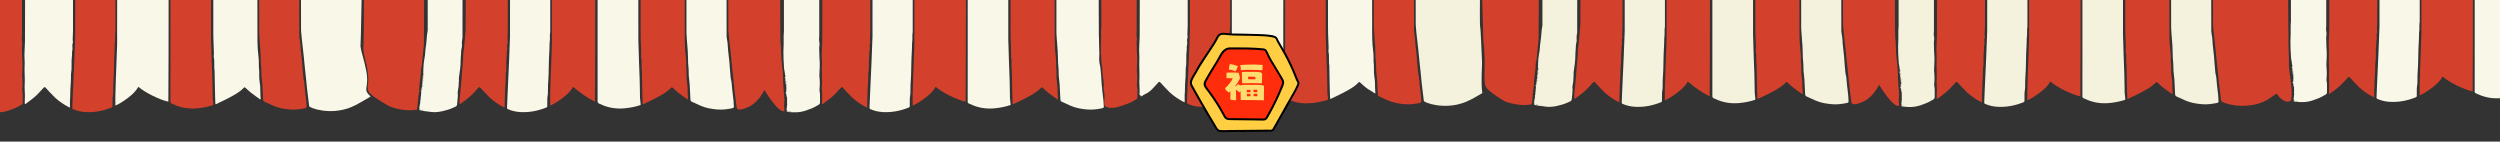
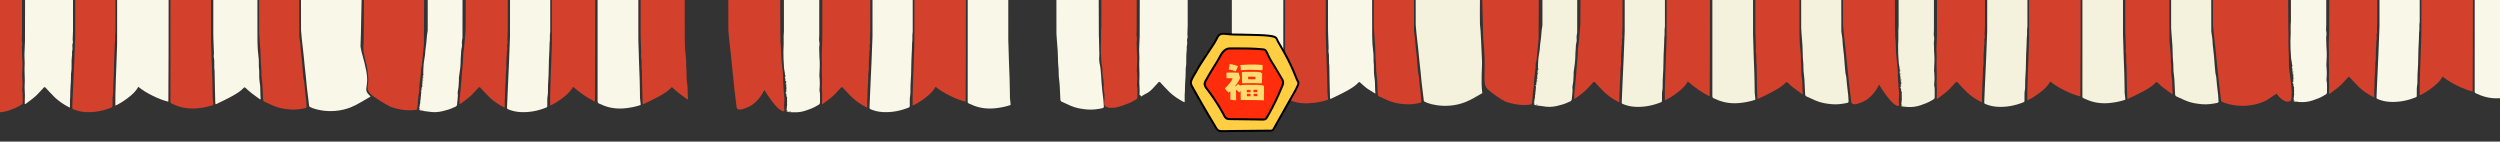
<svg xmlns="http://www.w3.org/2000/svg" viewBox="0 0 1800 101.93">
  <rect x="0" y="0" width="1800" height="101.93" fill="#333333" stroke="none" />
  <defs>
    <style>
      .cls-1 {
        fill: #f6d7a9;
      }

      .cls-2 {
        fill: #0d0807;
      }

      .cls-3 {
        fill: #f4f1dc;
      }

      .cls-4 {
        mix-blend-mode: soft-light;
      }

      .cls-5 {
        fill: #ffce43;
      }

      .cls-6 {
        fill: none;
      }

      .cls-7 {
        fill: #ede5c6;
      }

      .cls-8 {
        clip-path: url(#clippath-1);
      }

      .cls-9 {
        isolation: isolate;
      }

      .cls-10 {
        fill: #ff2d0b;
      }

      .cls-11 {
        fill: #d3412c;
      }

      .cls-12 {
        fill: #ffdc6f;
      }

      .cls-13 {
        fill: #f9f7e8;
      }

      .cls-14 {
        clip-path: url(#clippath);
      }
    </style>
    <clipPath id="clippath">
      <rect height="81.69" width="1800" y="0" class="cls-6" />
    </clipPath>
    <clipPath id="clippath-1">
      <rect transform="translate(352.98 -278.22) rotate(180)" height="358.4" width="1194.67" y="-318.31" x="-420.85" class="cls-6" />
    </clipPath>
  </defs>
  <g class="cls-9">
    <g data-name="Layer 1" id="Layer_1">
      <g class="cls-14">
        <g class="cls-8">
          <g>
            <path d="M27.23,90.68c4.89.3,9.82.05,14.66-.76.94-.16,2.15-.75,1.87-1.66-1.91-1.14-4.15-1.7-6.37-1.59,4.73.67,9.69-.31,13.81-2.74.84-.5,1.74-1.23,1.7-2.2-.07-1.46-2.01-1.89-3.48-1.89-14.7,0-29.39,0-44.09.01-4.35,0-8.71,0-13.06-.16-10.92-.41-21.76-1.87-32.63-2.99-1.52-.16-3.19-.27-4.45.59s-1.59,3.11-.22,3.8c-2.86-.25-5.77.05-8.52.88-1.01.31-2.11.78-2.51,1.76-.74,1.8,1.35,3.45,3.17,4.15,4.41,1.67,9.14,2.28,13.83,2.77,20.42,2.12,41.05,2.26,61.5.41" />
            <g>
              <path d="M27.15,88.74s-.05-.05-.08-.08c-.73-.75-1.67-1.25-2.63-1.67-5.04-2.19-10.72-2.22-16.21-2.22-4.72,0-9.47,0-14.13.73-1.2.19-2.42.43-3.45,1.06-1.25.76-2.12,2-2.86,3.26-2.32,3.93-3.78,8.37-4.24,12.91-.06.6-.11,1.22-.44,1.73-.26.41-.67.7-1.09.93-1.6.89-3.46,1.12-5.24,1.56-11.19,2.75-21.1,11.6-27.81,20.63-7.54,10.16-9.2,24.39-4.2,36.01,1.56,3.63,3.75,7.12,4.1,11.06.36,4.03-1.26,7.93-2.65,11.72-4.19,11.37-5.89,24.65-6.01,37.6-.11,11.47,2.96,22.75,8.73,32.66,5.98,8.65,14.77,14.18,24.18,18.58,6.68,3.12,13.45,6.27,20.69,7.65,4.25.81,8.59,1,12.91.98,3.88-.02,7.78-.2,11.57-1.06,8.15-1.84,15.3-6.7,21.63-12.15,6.1-5.26,11.01-11.59,14.72-19.76,3.39-7.45,7.13-15.01,9.57-22.94,2.97-9.61,3.67-19.76,4.22-29.8.65-11.79,1.12-23.66-.28-35.38-1.39-11.73-4.73-23.4-11.18-33.29-7.24-11.1-18.4-19.99-32.13-20.18-1.07-3.47.86-7.06,2.35-10.38,1.48-3.28,2.4-7.55-.04-10.16Z" class="cls-1" />
              <path d="M28.54,88.33c-1.34-1.4-3.36-2.13-5.17-2.69-2.05-.63-4.15-.99-6.28-1.2-4.66-.45-9.41-.35-14.08-.24-2.48.06-4.96.2-7.42.51-2,.26-4.1.53-5.89,1.54-1.75.99-2.85,2.71-3.8,4.43-1.07,1.93-1.93,3.98-2.58,6.09s-.99,4.1-1.25,6.21c-.17,1.34-.57,2-1.86,2.51-1.06.42-2.22.59-3.33.85-3.95.92-7.71,2.51-11.21,4.55-7.05,4.12-13.04,9.98-17.92,16.48-4.74,6.33-7.25,14.13-7.32,22.02-.03,3.97.57,7.95,1.82,11.72,1.33,4.01,3.79,7.61,4.8,11.73,1.14,4.67-.61,9.1-2.2,13.42-1.56,4.24-2.76,8.6-3.65,13.02-1.83,9-2.73,18.41-2.43,27.59.29,8.91,2.52,17.73,6.42,25.74,1.82,3.75,4.05,7.01,6.98,9.99,2.84,2.89,6.06,5.38,9.47,7.55s7.01,4.03,10.67,5.75c4.25,1.98,8.52,3.96,12.96,5.48,8.97,3.07,18.78,3.7,28.18,2.71,8.83-.93,16.64-4.75,23.65-10.08,6.47-4.93,12.08-10.78,16.18-17.84,2.27-3.91,4.04-8.12,5.92-12.23,1.99-4.35,3.92-8.73,5.5-13.25,3.14-9,4.29-18.44,4.91-27.91,1.24-19.03,2.29-38.82-3.55-57.25-4.67-14.72-14.52-29.59-29.68-34.94-3.5-1.23-7.17-1.87-10.88-1.95l.81.33c-1.15-4.19,1.51-7.83,2.88-11.58,1.08-2.97,1.59-6.53-.65-9.09-.54-.62-3.29.23-2.78.82,2.34,2.67,1.4,6.59.13,9.54-1.47,3.43-3.58,7.01-2.52,10.87.08.3.57.33.81.33,15.59.31,27.88,12.34,34.59,25.51,8.21,16.14,9.27,34.66,8.68,52.43-.31,9.24-.67,18.58-1.97,27.74-1.32,9.31-4.35,17.95-8.19,26.49-3.47,7.71-6.78,15.52-12.26,22.05-5.08,6.04-11.57,11.34-18.57,15-8.24,4.31-17.65,4.65-26.76,3.86-9.22-.8-17.64-4.61-25.91-8.52-7.04-3.33-13.84-7.4-19.25-13.07-5.85-6.11-9.18-14.31-11.13-22.46-2.04-8.51-1.96-17.21-1.26-25.89.72-8.88,2.28-17.76,5.29-26.17,1.43-4,3.29-8.13,2.9-12.48-.37-4.12-2.7-7.69-4.26-11.42-2.93-7.05-3.47-15.05-1.69-22.47,1.85-7.72,6.26-14.09,11.71-19.74,5.53-5.73,12.26-10.83,20.01-13.05,2.97-.85,8.36-1.01,8.86-4.89.56-4.36,1.67-8.48,3.82-12.35,1.08-1.96,2.28-3.82,4.61-4.29s4.65-.6,6.96-.7c4.54-.2,9.17-.25,13.71.05,2.14.14,4.29.42,6.35.99,1.86.52,3.97,1.2,5.34,2.63.58.6,3.29-.27,2.78-.82Z" />
            </g>
            <path d="M29.03,91.05c-1.69-2.47-2.47-3.81-5.26-4.81-3.35-1.21-7.9-1.47-11.47-1.47-7.67,0-13.22-.02-19.98.71-2.84.31-2.68,1.71.19,1.4,5.75-.62,12.09-.85,17.83,0,2.74.41,5.39,1.3,7.98,2.24,2.82,1.02,6.5,1.55,8.31,4.19,1.62,2.36,3.9,1.39,2.26-1l.13-1.26Z" class="cls-4" />
          </g>
        </g>
        <g>
          <g>
            <path d="M996.24-890.38h45.29c.48,3.45.95,6.86,1.42,10.26.94,6.71,1.89,13.41,2.81,20.12.84,6.13,1.62,12.28,2.47,18.41.79,5.73,1.66,11.46,2.45,17.19.69,5.01,1.31,10.03,2,15.04.64,4.64,1.35,9.28,2,13.92.69,4.97,1.33,9.94,2.02,14.91.66,4.76,1.35,9.52,2.01,14.28.67,4.89,1.31,9.79,1.98,14.68.59,4.3,1.22,8.59,1.8,12.89.83,6.05,1.63,12.11,2.46,18.16.58,4.18,1.21,8.36,1.79,12.54.91,6.56,1.78,13.12,2.68,19.67.66,4.81,1.37,9.6,2.04,14.41.76,5.51-6.65,685.9-5.9,691.41.73,5.31.94,16.7,1.44,25.39.32,5.48-.94,15.44.26,24.13-3.94,2.21-7.65,4.65-12.08,6.42-15.14,6.03-29.85.39-30-.82-.4-3.27-1.22-9.63-1.57-12.9-.28-2.59-.49-5.18-.76-7.77-.29-2.78-.61-5.57-.9-8.35-.26-2.49-.46-4.98-.73-7.47-.44-4.07-.93-8.14-1.37-12.22-.21-1.97-.33-3.94-.52-5.91-.27-2.79-.58-689.32-.86-692.1-.19-1.82-.34-3.65-.56-5.47-.24-2.11-.57-4.21-.79-6.32-.3-2.83-.55-5.67-.82-8.5-.35-3.71-.71-7.42-1.06-11.14-.21-2.16-.39-4.32-.62-6.48-.26-2.43-.57-4.86-.82-7.29-.16-1.51-.45-3.05-.28-4.53.14-1.19.82-2.34,1.37-3.45,2.16-4.32,3.32-8.97,4.1-13.69.51-3.1.83-6.23.76-9.37-.21-9.29-2.72-18.02-7.31-26.13-1.52-2.69-3.51-5.12-5-7.83-.66-1.19-.69-2.76-.85-4.18-.58-5.11-1.09-10.24-1.62-15.36-.18-1.71-.31-3.43-.49-5.14-.78-7.41-1.57-14.82-2.34-22.23-.5-4.79-.95-9.59-1.45-14.38-.72-6.94-1.47-13.87-2.19-20.81-.54-5.22-1.06-10.45-1.59-15.67-.23-2.26-.47-4.51-.68-6.77-.04-.46,0-.94,0-1.55Z" class="cls-3" />
            <path d="M1014.82-691.44c.04.15.08.3.12.45-.79.6-.77,1.01.08,1.43.09.39.19.79.28,1.18-.22.19-.44.38-.67.58.21.2.43.4.64.6.18,1.09.34,2.18.54,3.27.11.62.36,1.22.41,1.84.04.47-.24.97-.2,1.44.22,2.73.48,5.46.76,8.18.19,1.8.45,3.58.65,5.38.23,2.01.39,687.78.65,689.78.2,1.62.55,3.22.73,4.85.17,1.54.16,3.1.31,4.65.27,2.76.64,5.5.91,8.26.21,2.16.32,4.34.5,6.51.15,1.83.27,3.67.49,5.49.12,1.03.5,2.02.63,3.05.23,1.88.32,3.78.52,5.67.26,2.44.6,4.87.85,7.32.16,1.55.27,3.11.3,4.67,0,.3-.42.81-.73.88-3.61.79-7.27,1.29-10.97,1.01-4.24-.33-8.41-1.01-12.34-2.76-2.07-.92-4.12-1.89-6.19-2.8-.78-.34-1.03-.92-1.07-1.71-.15-3.51-.28-7.01-.51-10.52-.13-2.07-.49-4.13-.65-6.2-.12-1.56-.03-3.14-.11-4.71-.09-1.69-.29-3.38-.4-5.07-.06-.9-.02-1.8-.05-2.7-.06-1.87-.08-3.73-.2-5.59-.2-3.01-.46-6.02-.69-9.03-.09-1.24-.17-2.48-.23-3.72-.17-3.23-.31-690.21-.49-693.44-.23-4.14-.47-8.28-.71-12.41-.14-2.36-.31-4.73-.47-7.09-.01-.2.02-.4-.01-.59-.44-2.67-.25-2.79,2.01-4.3,1.94-1.3,3.68-2.9,5.51-4.38.51-.41,1.01-.83,1.52-1.25.06-.05.12-.1.18-.14.13-.11.26-.23.4-.34.04-.03.06-.08.06-.13,1.9-1.84,3.81-3.68,5.71-5.52.06-.08.12-.17.18-.25.72-.78,1.44-1.56,2.17-2.33.21-.18.43-.36.64-.53.11-.22.21-.43.32-.65.82.03.93-.49.89-1.13-.01-.07.01-.11.08-.12.21-.28.43-.55.64-.83.3-.41.61-.82.91-1.23.16-.23.33-.46.49-.68.06-.09.12-.19.18-.28.16-.24.32-.48.48-.72.13-.21.26-.41.39-.62,0,0,.06-.06.06-.06.1-.15.19-.31.29-.46.04-.08.09-.15.13-.23.36-.09.72-.17,1.08-.26,0,0,0,0,0,0-.08.46-.26.92-.22,1.37.02.33.31.65.48.97,0,0,0,0,0,0,.04.17.09.33.13.5,0,.16.02.32.03.48-.67.42-.74.81.07,1.15,0,0,0,0,0,0,.04.16.08.33.12.49.02.16.03.32.05.49-.67.33-.66.64.02.94.02.11.05.22.07.34.12.28.24.56.37.84-.06.32-.13.64-.19.96.06.3.11.61.17.91.08.63.17,1.27.25,1.9,0,.23,0,.46,0,.7.02.08.05.15.07.23.06.16.11.32.17.48.02.55.04,1.1.06,1.64.14,1.02.27,2.05.41,3.07,0,.08-.02.16-.03.25-.08.88-.05,1.79-.26,2.63-.22.88.11,1.39.76,1.83,0,.16,0,.31,0,.47-.22.2-.44.39-.66.59.22.2.44.39.66.59.08.31.16.63.24.94-.22.2-.44.39-.66.59.22.2.43.4.65.59.03.15.07.3.1.46-.78.84-.74,1.5.14,1.9Z" class="cls-11" />
            <path d="M795.29,69.35c-.04-.71-.08-1.42-.11-2.12.04-.15-.23-.62-.19-.77-.02-.64-.22-.78-.24-1.42.03-.15.06-.29.09-.44-.05-.4-.29-.71-.33-1.11.02-.35.03-.7.05-1.05,0,0,0-.02,0-.02.16-.25.21-.51.2-.76-.01-.44.04-.87-.08-1.31h0c-.05-1.71-.19-1.42-.15-2.14,0,0-.27-2.16-.27-2.16-.27-1-.27-.31-.26-1.63,0-.16-.49-1.99-.23-4.34-.11-2.3-.78-3.8-.78-6.1,0-2.13-.42-5.11-.33-7.24.05-1.17-.08-2.36-.06-3.53.03-1.76.16-3.52.19-5.28.03-1.96-.05-3.92-.02-5.88.01-1.05.18-2.09.2-3.13.01-.67-.19-685.1-.19-685.78,0-2.46.03-4.92.09-7.38.08-3.27.2-6.53.31-9.79.05-1.49.15-2.98.17-4.47.02-2.2-.04-4.4-.02-6.6.03-3.5.11-6.99.15-10.49.02-1.71.01-3.42.05-5.12.05-2.7.15-5.39.2-8.09.03-1.78-.02-3.55,0-5.33,0-1.06.06-2.11.36-3.24.72,1.13,1.4,2.28,2.16,3.38,1.28,1.86,2.45,3.83,3.94,5.51,2.78,3.15,5.75,6.13,8.65,9.18.12.09.24.19.36.28,0,0,.07.07.07.07.05.04.1.09.16.13.06-.01.1.02.1.08.05.04.1.09.16.13,0,0,.09.06.09.06.11.1.22.2.34.31.35.29.69.58,1.04.86.12.09.24.18.36.27,0,0,.07.07.07.07.05.04.11.09.16.13.06-.01.09.02.1.08.05.04.11.09.16.14,0,0,.08.06.08.06.12.1.23.2.35.3,1.6,1.08,3.24,2.11,4.77,3.28.44.33.76,1.08.78,1.65.07,2.02-.02,4.05-.03,6.07-.01,1.73-.02,3.46.01,5.2.01.78.18,1.57.17,2.35-.02,2.84-.1,5.68-.11,8.52,0,.83.14,1.65.21,2.48.18,2.07.4,4.14.53,6.22.03.51-.26,1.03-.28,1.54-.06,2.33-.07,688.41-.09,690.75-.01,1.58-.33,3.23.05,4.71.44,1.72-.23,3.28-.1,4.92.14,1.75.08,3.52.15,5.28.06,1.45.19,2.9.25,4.35.04.96.06,1.92.02,2.88-.08,2.25-.22,4.5-.29,6.75-.02.63.14,1.26.17,1.89.07,1.52.18,3.03.16,4.55-.02,1.41-.23,2.81-.25,4.22,0,.72.33,1.43.35,2.15.06,2.22.09,4.44.02,6.66-.04,1.43-1.38,1.75-2.35,2.34-2.47,1.5-5.15,2.5-7.89,3.41-2.79.93-5.44,1.92-8.37,1.79-1.63-.07-1.39.27-4.07-.83-.08,0-.16.02-.24.03-.28-.44-.55-.87-.83-1.31,0-.08,0-.15-.04-.23-.03-.39-.07-.79-.1-1.18.03-.55.05-1.11.08-1.66.06-.25.12-.5.18-.74-.04-.7-.09-1.41-.13-2.11.05-.08.1-.17.15-.25Z" class="cls-11" />
            <path d="M827.68-699.29c1.08.78,2.03,1.53,3.04,2.19,2.26,1.47,4.5,2.98,6.85,4.31,3.65,2.07,7.34,4.07,11.08,5.97,2.07,1.05,4.3,1.78,6.44,2.71,1.26.54,1.42,1.2.81,2.46-.11.23-.08.54-.09.81-.08,1.68-.16,3.36-.23,5.04-.08,2.08-.14,4.15-.23,6.23-.06,1.41-.15,686.57-.21,687.98-.09,2.12-.18,4.24-.23,6.36-.02.81.38,1.74.09,2.4-.62,1.41-.15,2.74-.19,4.11-.02.83-.3,1.65-.39,2.48-.05.41.1.85.07,1.27-.08,1.28-.19,2.56-.29,3.84,0,.08-.05.15-.05.23-.02,2.33,0,4.66-.06,6.99-.04,1.11-.31,2.22-.38,3.33-.07,1.02-.02,2.04-.04,3.06-.02.95-.03,1.91-.08,2.86-.03.74-.11,1.47-.16,2.21-.07,1.18-.14,2.36-.2,3.54-.03.59-.03,1.18-.04,1.76-.02,1.11-.03,2.22-.07,3.33-.03.66-.15,1.32-.16,1.97-.02,1.78,0,3.55,0,5.43-.31-.07-.51-.07-.66-.15-3.74-1.93-7.22-4.26-10.27-7.13-2.42-2.28-4.57-4.84-6.87-7.24-.15-.16-.76-.14-.92.03-2,2.08-3.82,4.34-5.96,6.26-2.34,2.11-4.03,2.16-6.53,4.09-.13-.08-.25-.17-.38-.25,0-1.02-1.01-.31-.92-1.32.35-3.84-.4-7.8-.05-11.64.21-2.26-.29-9.73-.1-11.99.27-3.23-.29-7.42-.04-10.65.12-1.59.22-6.54.31-7.63.3-3.54-.02-694.21.25-697.75.37-4.75-.55-5.73-.17-10.48.33-4.09,5.98-6.25,6.31-10.34.11-1.43,0-2.87.11-4.3.05-.71.34-1.41.6-2.38Z" class="cls-13" />
            <path d="M957.76,71.2c-.07-.44-.15-.74-.16-1.04-.09-3.18-.18-6.35-.25-9.53-.09-4.52-.15-9.03-.25-13.55-.01-.54-.2-1.07-.21-1.61-.03-1.94.03-3.88-.04-5.81-.03-.95-.34-1.88-.39-2.83-.04-.73.19-1.47.16-2.2-.11-3.6-.27-7.2-.39-10.8-.05-1.4-.04-2.8-.06-4.21-.08-4.52-.16-692.79-.26-697.32-.02-1.05-.5-2.31-.08-3.08.37-.67,1.72-.83,2.65-1.18,3.15-1.2,6.39-2.23,9.45-3.63,4.28-1.96,8.44-4.17,12.63-6.33,1.64-.85,3.2-1.85,4.94-2.87.12,1.72.24,3.26.33,4.8.26,4.5.47,9,.77,13.5.16,2.49.49,4.96.67,7.44.27,3.69.49,691.13.69,694.83.12,2.11.09,4.22.25,6.32.16,2.28.51,4.55.68,6.83.11,1.55.05,3.11.07,4.67,0,.2-.04.4,0,.59.58,3.67-.06,7.41.57,11.05.45,2.6.54,5.18.52,7.8,0,1.43.16,2.86.23,4.3,0,.12-.41-.43-.57-.22-2.15-1.56-4.07-2.37-6.14-3.98-1.47-1.14-2.83-2.43-4.21-3.69-.46-.42-.81-.56-1.27-.04-2.17,2.4-4.95,4.04-7.68,5.61-3.89,2.23-8.01,4.06-12.03,6.05-.13.06-.29.07-.61.14Z" class="cls-13" />
-             <path d="M857.81-683.12c9.11,3.39,18.48,5.38,28.14,6.92,0,.5.03,1.03,0,1.56-.06,1-.17,2-.22,3-.04.98-.04,1.95-.04,2.93,0,1.34.05,686.43.02,687.77-.02.76-.22,1.52-.25,2.29-.04,1.22.04,2.44,0,3.66-.02.76-.19,1.52-.22,2.29-.06,1.53-.05,3.07-.12,4.61-.09,2.31-.22,4.61-.33,6.91-.02.39-.02.78-.03,1.18-.07,3.36-.11,6.72-.23,10.08-.09,2.53-.32,5.05-.42,7.58-.07,1.92.02,3.84-.07,5.76-.05,1.18-.38,2.35-.43,3.53-.08,1.84-.06,3.69-.03,5.54.01.59-.17.91-.73,1.13-6,2.43-12.25,3.63-18.7,3.27-3.1-.17-6.17-.88-9.05-2.15-.25-.11-.51-.58-.5-.87.12-3.74.3-7.47.46-11.21.15-3.3.3-6.6.45-9.9.17-3.69.34-7.37.5-11.06.08-1.87.15-3.74.22-5.6.17-4.53.33-9.06.52-13.59.14-3.47.29-690.68.46-694.15.18-3.73.38-7.47.59-11.46Z" class="cls-11" />
            <path d="M946.59-678.64c1.13-.28,2.26-.54,3.38-.83,1.32-.34,2.63-.71,4-1.08.03.26.07.45.08.64.09,4.42.16,8.84.26,13.27.06,2.66.14,689.06.22,691.71.07,2.42.15,4.84.23,7.25.08,2.61.14,5.23.23,7.84.15,4.32.34,8.65.48,12.97.1,3.2.14,6.4.2,9.61.02,1.3-.04,2.59.04,3.89.09,1.42.3,2.83.45,4.24.03.3,0,.61,0,.94-3.55,1.2-7.14,1.9-10.79,2.3-5.35.59-10.46.36-15.51-1.55-1.28-.49-2.6-.89-3.84-1.47-.29-.14-.51-.95-.74-1.21,0-11.26.02-22.51.02-33.77,0-9.18-.01-702.1-.02-711.28.82-.15,1.64-.36,2.46-.45,2.25-.26,4.52-.41,6.77-.72,2.94-.41,5.86-.91,8.78-1.43,1.12-.2,2.2-.58,3.3-.87,0,0,0,.02,0,.02Z" class="cls-11" />
            <path d="M887.75-675.97c9.98,1.05,25.79,1.84,35.86.81.39.58.7,738.61.2,744.55-6.37-1.34-16.65-6.49-21.61-10.69-1.82,3.27-4.5,5.69-7.4,7.88-2.86,2.17-5.82,4.19-9.14,5.65,0-2.43-.04-4.77,0-7.11.09-3.99.22-7.99.35-11.98.14-4.03.3-8.05.45-12.08.16-4.3.31-8.6.46-12.9.15-4.34.3-692.42.47-696.76.09-2.38.23-4.75.36-7.37Z" class="cls-13" />
            <path d="M795.27,71.72c-.06.25-.12.5-.18.74.06-.25.12-.5.18-.74Z" class="cls-7" />
            <path d="M795.3,66.77c-.04.15-.08.31-.12.46.04-.15.08-.31.12-.46Z" class="cls-7" />
            <path d="M794.84,64.6c-.03.15-.06.29-.09.44.03-.15.06-.29.09-.44Z" class="cls-7" />
            <path d="M795.29,69.35c-.05.08-.1.17-.15.25.05-.08.1-.17.15-.25Z" class="cls-7" />
            <path d="M793.86,51.49c-.05.08-.09.17-.14.25.05-.08.09-.17.14-.25Z" class="cls-7" />
          </g>
          <g>
            <path d="M1303.9-890.38h45.29c.48,3.45.95,6.86,1.42,10.26.94,6.71,1.89,13.41,2.81,20.12.84,6.13,1.62,12.28,2.47,18.41.79,5.73,1.66,11.46,2.45,17.19.69,5.01,1.31,10.03,2,15.04.64,4.64,1.35,9.28,2,13.92.69,4.97,1.33,9.94,2.02,14.91.66,4.76,1.35,9.52,2.01,14.28.67,4.89,1.31,9.79,1.98,14.68.59,4.3,1.22,8.59,1.8,12.89.83,6.05,1.63,12.11,2.46,18.16.58,4.18,1.21,8.36,1.79,12.54.91,6.56,1.78,13.12,2.68,19.67.66,4.81-6.27.64-5.61,5.45.76,5.51-7.38,3.8-6.62,9.31.73,5.31-1.07,694.54-.34,699.85.75,5.43.28,10.56,1.03,15.99.11.82,1.05,7.48.94,12.95.19,5.34.5,7.3.84,11.74.14,1.87-.27,4.03-.17,5.95.04.79.36,3.25.08,3.31-4.62,1.07-14.3-15.32-14.3-15.32,0,0-3.77,8.55-10.9,11.99-9.22,4.44-9.04.92-9.18-.28-.4-3.27-1.22-9.63-1.57-12.9-.28-2.59-.49-5.18-.76-7.77-.29-2.78-.61-5.57-.9-8.35-.26-2.49-.46-4.98-.73-7.47-.44-4.07-.93-8.14-1.37-12.22-.21-1.97-.33-3.94-.52-5.91-.27-2.79-.58-689.32-.86-692.1-.19-1.82-.34-3.65-.56-5.47-.24-2.11-.57-4.21-.79-6.32-.3-2.83-.55-5.67-.82-8.5-.35-3.71-.71-7.42-1.06-11.14-.21-2.16-.39-4.32-.62-6.48-.26-2.43-.57-4.86-.82-7.29-.16-1.51-.45-3.05-.28-4.53.14-1.19.82-2.34,1.37-3.45,2.16-4.32,3.32-8.97,4.1-13.69.51-3.1.83-6.23.76-9.37-.21-9.29-2.72-18.02-7.31-26.13-1.52-2.69-3.51-5.12-5-7.83-.66-1.19-.69-2.76-.85-4.18-.58-5.11-1.09-10.24-1.62-15.36-.18-1.71-.31-3.43-.49-5.14-.78-7.41-1.57-14.82-2.34-22.23-.5-4.79-.95-9.59-1.45-14.38-.72-6.94-1.47-13.87-2.19-20.81-.54-5.22-1.06-10.45-1.59-15.67-.23-2.26-.47-4.51-.68-6.77-.04-.46,0-.94,0-1.55Z" class="cls-11" />
            <path d="M1102.84,75.06c-7.7,1.89-18-1.44-19.39-2.13-2.47-1.22-9.5-5.87-12.58-8.96-4.09-4.13-.36-13.34-2.89-35.4-5.06-155.18-3.84-694.42-2.94-700.02.76-4.75,1.44-9.52,2.18-14.27.92-5.88,1.87-11.75,2.81-17.63.63-3.93,1.26-7.86,1.89-11.79,1.3-8.13,2.6-16.26,3.9-24.38,1.54-9.7,3.07-19.4,4.62-29.1,1.1-6.83,2.25-13.65,3.35-20.47.93-5.79,1.81-11.6,2.74-17.39.99-6.22,2.01-12.44,3.01-18.67,1.14-7.11,2.28-14.21,3.37-21.33.14-.92.36-1.36,1.43-1.33,4.8.15,28.83,7.16,32.95,4.37-.24,2.46-.45,4.77-.7,7.08-.35,3.27-.74,6.53-1.09,9.8-.54,5.15-1.04,10.3-1.57,15.45-.51,5.03-1.02,10.05-1.55,15.08-.58,5.4-1.42,10.78-1.72,16.2-.18,3.32-2.02,5.8-3.22,8.6-2.26,5.28-3.82,10.73-4.22,16.46-.23,3.32-.42,6.68-.17,9.99.22,3.01.87,6.04,1.68,8.96.74,2.67.85,5.27.54,7.98-.54,4.67-.9,9.35-1.4,14.03-.4,3.75-.95,7.49-1.35,11.25-.24,2.24-.27,4.51-.49,6.76-.27,2.73-.65,5.45-.95,8.18-.22,2.03-.39,4.06-.6,6.09-.25,2.36-.52,4.71-.78,7.07-.25,2.33-.51,4.66-.74,6.99-.4,3.96-.78,691.67-1.17,695.62-.24,2.49-.48,4.99-.72,7.48-.24,2.45-.45,4.91-.74,7.36-.12.98-.5,1.93-.63,2.92-.11.82.04,1.68-.05,2.51-.36,3.26-.79,6.51-1.13,9.77-.12,1.18,0,2.39-.12,3.57-.16,1.52-.52,3.01-.68,4.53-.2,1.83-.25,3.67-.41,5.5-.09.98-.26,1.95-.45,3.3Z" class="cls-11" />
            <path d="M1322.49-691.44c.04.15.08.3.12.45-.79.6-.77,1.01.08,1.43.09.39.19.79.28,1.18-.22.19-.44.38-.67.58.21.2.43.4.64.6.18,1.09.34,2.18.54,3.27.11.62.36,1.22.41,1.84.04.47-.24.97-.2,1.44.22,2.73.48,5.46.76,8.18.19,1.8.45,3.58.65,5.38.23,2.01.39,687.78.65,689.78.2,1.62.55,3.22.73,4.85.17,1.54.16,3.1.31,4.65.27,2.76.64,5.5.91,8.26.21,2.16.32,4.34.5,6.51.15,1.83.27,3.67.49,5.49.12,1.03.5,2.02.63,3.05.23,1.88.32,3.78.52,5.67.26,2.44.6,4.87.85,7.32.16,1.55.27,3.11.3,4.67,0,.3-.42.81-.73.88-3.61.79-7.27,1.29-10.97,1.01-4.24-.33-8.41-1.01-12.34-2.76-2.07-.92-4.12-1.89-6.19-2.8-.78-.34-1.03-.92-1.07-1.71-.15-3.51-.28-7.01-.51-10.52-.13-2.07-.49-4.13-.65-6.2-.12-1.56-.03-3.14-.11-4.71-.09-1.69-.29-3.38-.4-5.07-.06-.9-.02-1.8-.05-2.7-.06-1.87-.08-3.73-.2-5.59-.2-3.01-.46-6.02-.69-9.03-.09-1.24-.17-2.48-.23-3.72-.17-3.23-.31-690.21-.49-693.44-.23-4.14-.47-8.28-.71-12.41-.14-2.36-.31-4.73-.47-7.09-.01-.2.02-.4-.01-.59-.44-2.67-.25-2.79,2.01-4.3,1.94-1.3,3.68-2.9,5.51-4.38.51-.41,1.01-.83,1.52-1.25.06-.05.12-.1.18-.14.13-.11.26-.23.4-.34.04-.03.06-.08.06-.13,1.9-1.84,3.81-3.68,5.71-5.52.06-.08.12-.17.18-.25.72-.78,1.44-1.56,2.17-2.33.21-.18.43-.36.64-.53.11-.22.21-.43.32-.65.82.03.93-.49.89-1.13-.01-.07.01-.11.08-.12.21-.28.43-.55.64-.83.3-.41.61-.82.91-1.23.16-.23.33-.46.49-.68.06-.09.12-.19.18-.28.16-.24.32-.48.48-.72.13-.21.26-.41.39-.62,0,0,.06-.06.06-.06.1-.15.19-.31.29-.46.04-.08.09-.15.13-.23.36-.09.72-.17,1.08-.26,0,0,0,0,0,0-.08.46-.26.92-.22,1.37.02.33.31.65.48.97,0,0,0,0,0,0,.04.17.09.33.13.5,0,.16.02.32.03.48-.67.42-.74.81.07,1.15,0,0,0,0,0,0,.04.16.08.33.12.49.02.16.03.32.05.49-.67.33-.66.64.02.94.02.11.05.22.07.34.12.28.24.56.37.84-.06.32-.13.64-.19.96.06.3.11.61.17.91.08.63.17,1.27.25,1.9,0,.23,0,.46,0,.7.02.08.05.15.07.23.06.16.11.32.17.48.02.55.04,1.1.06,1.64.14,1.02.27,2.05.41,3.07,0,.08-.02.16-.03.25-.08.88-.05,1.79-.26,2.63-.22.88.11,1.39.76,1.83,0,.16,0,.31,0,.47-.22.2-.44.39-.66.59.22.2.44.39.66.59.08.31.16.63.24.94-.22.2-.44.39-.66.59.22.2.43.4.65.59.03.15.07.3.1.46-.78.84-.74,1.5.14,1.9Z" class="cls-3" />
            <path d="M1105.41,68.21c.03-.71.05-1.42.08-2.12.05-.15.11-.3.16-.44.04-.64.07-1.28.11-1.92l.09-.28.04-1.16c-.02-.07-.03-.14-.02-.21.05-.33.09-.67.14-1,0,0,0-.02,0-.02.19-.24.51-.46.52-.71.03-.44-.13-.89-.21-1.33h0c1.14-.59.12-1.42.23-2.13h0c.99-.6.46-1.32.15-2.02,0,0,.03-.1.03-.1.72-.39.82-.83.44-1.32l.13-1.01c.43-.33.33-.69-.28-1.19.03-.16.07-.31.1-.47.05-.08.11-.16.16-.24h0c.68-.4.7-.82.22-1.26-.11-.09-.17-.23-.17-.37.09-2.23.1-4.46.31-6.68.2-2.12.68-4.22.96-6.33.16-1.16.14-2.35.27-3.52.19-1.75.49-3.49.67-5.24.21-1.95.31-3.91.52-5.86.11-1.04.38-2.06.49-3.1.07-.67-.07-685.11,0-685.79.23-2.45.48-4.9.76-7.35.38-3.24.8-6.48,1.21-9.72.19-1.48.43-2.96.58-4.44.22-2.19.36-4.38.58-6.57.35-3.48.75-6.95,1.12-10.43.18-1.7.33-3.4.52-5.1.3-2.68.65-5.36.94-8.04.19-1.77.31-3.54.48-5.31.07-.69.15-1.37.32-2.07.1-.41.65-.49.84-.11.43.86.86,1.72,1.33,2.55,1.1,1.97,2.09,4.04,3.41,5.85,2.48,3.39,5.17,6.63,7.77,9.93.11.11.22.21.33.32l.07.07s.1.1.14.15c.06,0,.09.02.09.09.05.05.1.1.14.15l.08.07.26.29,1.01,1.02.32.29.07.07s.1.1.14.15c.06,0,.09.02.09.09.05.05.1.1.15.15l.08.07c.11.11.21.22.32.33,1.49,1.22,3.03,2.4,4.45,3.71.4.37.66,1.14.62,1.71-.11,2.02-.39,4.03-.59,6.04-.17,1.72-.33,3.45-.46,5.17-.06.78.03,1.58-.05,2.36-.28,2.83-.62,5.65-.89,8.48-.08.82-.01,1.66-.01,2.49,0,2.08.01,4.16-.04,6.24-.01.51-.36,1-.42,1.51-.27,2.32-.49,688.39-.73,690.71-.16,1.57-.62,3.19-.38,4.69.28,1.75-.53,3.24-.55,4.89-.02,1.76-.24,3.52-.33,5.28-.08,1.45-.08,2.91-.15,4.36-.05.96-.12,1.92-.24,2.87-.29,2.23-.63,4.46-.91,6.69-.08.62.02,1.27,0,1.9-.06,1.52-.1,3.04-.26,4.54-.15,1.4-.49,2.78-.64,4.18-.07.71.2,1.46.15,2.17-.15,2.22-.32,4.43-.59,6.64-.17,1.42-1.54,1.62-2.56,2.11-2.6,1.27-5.36,2.02-8.17,2.67-3.4.8-6.79.87-10.26.15-.98-.2-1.99-.2-2.99-.32-.14-.02-.25-.1-.33-.22-.45-.69-1-.83-1.72-.19-.11-.02-.44,0-.53-.07-.4-.29-.38.15-.47-1,.01-.08,0-.15-.02-.23l.06-1.68.25-1.52.2-.59s.02-.08.02-.13c.02-.68.04-1.37.06-2.05.06-.08.11-.16.17-.24Z" class="cls-3" />
            <path d="M1140.72-699.29c1.08.78,2.03,1.53,3.04,2.19,2.26,1.47,4.5,2.98,6.85,4.31,3.65,2.07,7.34,4.07,11.08,5.97,2.07,1.05,4.3,1.78,6.44,2.71,1.26.54,1.42,1.2.81,2.46-.11.23-.08.54-.09.81-.08,1.68-.16,3.36-.23,5.04-.08,2.08-.14,4.15-.23,6.23-.06,1.41-.15,686.57-.21,687.98-.09,2.12-.18,4.24-.23,6.36-.02.81.38,1.74.09,2.4-.62,1.41-.15,2.74-.19,4.11-.02.83-.3,1.65-.39,2.48-.05.41.1.85.07,1.27-.08,1.28-.19,2.56-.29,3.84,0,.08-.05.15-.05.23-.02,2.33,0,4.66-.06,6.99-.04,1.11-.31,2.22-.38,3.33-.07,1.02-.02,2.04-.04,3.06-.02.95-.03,1.91-.08,2.86-.03.74-.11,1.47-.16,2.21-.07,1.18-.14,2.36-.2,3.54-.03.59-.03,1.18-.04,1.76-.02,1.11-.03,2.22-.07,3.33-.03.66-.15,1.32-.16,1.97-.02,1.78,0,3.55,0,5.43-.31-.07-.51-.07-.66-.15-3.74-1.93-7.22-4.26-10.27-7.13-2.42-2.28-4.57-4.84-6.87-7.24-.15-.16-.76-.14-.92.03-2,2.08-3.82,4.34-5.96,6.26-2.34,2.11-4.96,3.9-7.46,5.83-.13-.08-.25-.17-.38-.25,0-1.02-.08-2.05.01-3.06.35-3.84.78-7.67,1.13-11.5.21-2.26.32-4.52.51-6.78.27-3.23.59-6.46.83-9.69.12-1.59.05-3.19.17-4.78.09-1.2.36-2.38.51-3.58.14-1.09.22-2.18.32-3.27.3-3.54.61-7.08.89-10.62.37-4.75.69-693.26,1.07-698.01.33-4.09.75-8.16,1.08-12.25.11-1.43,0-2.87.11-4.3.05-.71.34-1.41.6-2.38Z" class="cls-11" />
            <path d="M1265.43,71.2c-.07-.44-.15-.74-.16-1.04-.09-3.18-.18-6.35-.25-9.53-.09-4.52-.15-9.03-.25-13.55-.01-.54-.2-1.07-.21-1.61-.03-1.94.03-3.88-.04-5.81-.03-.95-.34-1.88-.39-2.83-.04-.73.19-1.47.16-2.2-.11-3.6-.27-7.2-.39-10.8-.05-1.4-.04-2.8-.06-4.21-.08-4.52-.16-692.79-.26-697.32-.02-1.05-.5-2.31-.08-3.08.37-.67,1.72-.83,2.65-1.18,3.15-1.2,6.39-2.23,9.45-3.63,4.28-1.96,8.44-4.17,12.63-6.33,1.64-.85,3.2-1.85,4.94-2.87.12,1.72.24,3.26.33,4.8.26,4.5.47,9,.77,13.5.16,2.49.49,4.96.67,7.44.27,3.69.49,691.13.69,694.83.12,2.11.09,4.22.25,6.32.16,2.28.51,4.55.68,6.83.11,1.55.05,3.11.07,4.67,0,.2-.04.4,0,.59.58,3.67-.06,7.41.57,11.05.45,2.6.54,5.18.52,7.8,0,1.43.16,2.86.23,4.3,0,.12-.17.24-.33.46-2.15-1.56-4.32-3.05-6.39-4.66-1.47-1.14-2.83-2.43-4.21-3.69-.46-.42-.81-.56-1.27-.04-2.17,2.4-4.95,4.04-7.68,5.61-3.89,2.23-8.01,4.06-12.03,6.05-.13.06-.29.07-.61.14Z" class="cls-11" />
            <path d="M1170.85-683.12c9.11,3.39,18.48,5.38,28.14,6.92,0,.5.03,1.03,0,1.56-.06,1-.17,2-.22,3-.04.98-.04,1.95-.04,2.93,0,1.34.05,686.43.02,687.77-.02.76-.22,1.52-.25,2.29-.04,1.22.04,2.44,0,3.66-.02.76-.19,1.52-.22,2.29-.06,1.53-.05,3.07-.12,4.61-.09,2.31-.22,4.61-.33,6.91-.02.39-.02.78-.03,1.18-.07,3.36-.11,6.72-.23,10.08-.09,2.53-.32,5.05-.42,7.58-.07,1.92.02,3.84-.07,5.76-.05,1.18-.38,2.35-.43,3.53-.08,1.84-.06,3.69-.03,5.54.01.59-.17.91-.73,1.13-6,2.43-12.25,3.63-18.7,3.27-3.1-.17-6.17-.88-9.05-2.15-.25-.11-.51-.58-.5-.87.12-3.74.3-7.47.46-11.21.15-3.3.3-6.6.45-9.9.17-3.69.34-7.37.5-11.06.08-1.87.15-3.74.22-5.6.17-4.53.33-9.06.52-13.59.14-3.47.29-690.68.46-694.15.18-3.73.38-7.47.59-11.46Z" class="cls-3" />
            <path d="M1254.26-678.64c1.13-.28,2.26-.54,3.38-.83,1.32-.34,2.63-.71,4-1.08.03.26.07.45.08.64.09,4.42.16,8.84.26,13.27.06,2.66.14,689.06.22,691.71.07,2.42.15,4.84.23,7.25.08,2.61.14,5.23.23,7.84.15,4.32.34,8.65.48,12.97.1,3.2.14,6.4.2,9.61.02,1.3-.04,2.59.04,3.89.09,1.42.3,2.83.45,4.24.03.3,0,.61,0,.94-3.55,1.2-7.14,1.9-10.79,2.3-5.35.59-10.57.08-15.61-1.84-1.28-.49-2.54-1.04-3.78-1.62-.29-.14-.47-.51-.69-.78,0-11.26.02-22.51.02-33.77,0-9.18-.01-702.1-.02-711.28.82-.15,1.64-.36,2.46-.45,2.25-.26,4.52-.41,6.77-.72,2.94-.41,5.86-.91,8.78-1.43,1.12-.2,2.2-.58,3.3-.87,0,0,0,.02,0,.02Z" class="cls-3" />
            <path d="M1200.79-675.97c9.98,1.05,19.9,1.84,29.97.81.39.58.7,738.61.2,744.55-5.75-2.8-10.76-6.49-15.73-10.69-1.82,3.27-4.5,5.69-7.4,7.88-2.86,2.17-5.82,4.19-9.14,5.65,0-2.43-.04-4.77,0-7.11.09-3.99.22-7.99.35-11.98.14-4.03.3-8.05.45-12.08.16-4.3.31-8.6.46-12.9.15-4.34.3-692.42.47-696.76.09-2.38.23-4.75.36-7.37Z" class="cls-11" />
            <path d="M1232.94-675.18c0,9.18.02,702.1.02,711.28,0,11.26-.01,22.51-.02,33.77-.06-.37-.17-.74-.17-1.11,0-19.7,0-723.14,0-742.83,0-.37.11-.74.17-1.11Z" class="cls-7" />
            <path d="M1107.02,51.23c.76.62.73,1.02-.11,1.43.04-.48.08-.95.11-1.43Z" class="cls-7" />
            <path d="M1106.33,58.99c.08.45.24.9.21,1.33-.02.25-.34.48-.52.71,0-.44-.04-.88.01-1.31.03-.25.2-.49.3-.74Z" class="cls-7" />
            <path d="M1106.71,54.85c.31.7.84,1.42-.15,2.02.05-.67.1-1.35.15-2.02Z" class="cls-7" />
            <path d="M1105.65,75.72c.78-.7,1.37-.47,1.84.37-.61-.12-1.23-.25-1.84-.37Z" class="cls-7" />
            <path d="M1106.56,56.87c-.11.71.9,1.54-.23,2.13.08-.71.15-1.42.23-2.13Z" class="cls-7" />
            <path d="M1106.88,53.13c.69.61.73,1.16-.15,1.63.05-.54.1-1.08.15-1.63Z" class="cls-7" />
            <path d="M1104.7,72.93c0,.4,0,.79,0,1.19-.78-.4-.32-.79,0-1.19Z" class="cls-7" />
            <path d="M1107.33,49.12c.66.49.71.96-.04,1.4.01-.47.03-.93.04-1.4Z" class="cls-7" />
            <path d="M1106.01,61.06c-.05.35-.1.69-.15,1.04-.82-.47-.21-.73.15-1.04Z" class="cls-7" />
            <path d="M1105.17,70.56c-.08.24-.16.48-.24.72.08-.24.16-.48.24-.72Z" class="cls-7" />
            <path d="M1105.65,65.64c-.05.15-.11.3-.16.44.05-.15.11-.3.16-.44Z" class="cls-7" />
            <path d="M1105.89,63.29c-.04.14-.09.29-.13.43.04-.14.09-.29.13-.43Z" class="cls-7" />
            <path d="M1105.41,68.21c-.06.08-.11.16-.17.24.06-.08.11-.16.17-.24Z" class="cls-7" />
            <path d="M1107.29,50.52c-.05.08-.11.16-.16.24.05-.08.11-.16.16-.24Z" class="cls-7" />
          </g>
          <g>
            <path d="M1570.27-890.38h45.29c.48,3.45.95,6.86,1.42,10.26.94,6.71,1.89,13.41,2.81,20.12.84,6.13,1.62,12.28,2.47,18.41.79,5.73,1.66,11.46,2.45,17.19.69,5.01,1.31,10.03,2,15.04.64,4.64,1.35,9.28,2,13.92.69,4.97,1.33,9.94,2.02,14.91.66,4.76,1.35,9.52,2.01,14.28.67,4.89,1.31,9.79,1.98,14.68.59,4.3,1.22,8.59,1.8,12.89.83,6.05,1.63,12.11,2.46,18.16.58,4.18,1.21,8.36,1.79,12.54.91,6.56,1.78,13.12,2.68,19.67.66,4.81,1.37,9.6,2.04,14.41.76,5.51,1.47,694.78,2.23,700.29-.27,5.79.44,13.99.29,19.35-.15,5.62,2.79,18.14,1.85,24.5-.12.81-.09,2.01-.3,2.05-3.38,2.9-8.44-1.72-10.33-4.88-3.94,2.21-5.57,4.29-10,6.05-15.14,6.03-29.85.39-30-.82-.4-3.27-1.22-9.63-1.57-12.9-.28-2.59-.49-5.18-.76-7.77-.29-2.78-.61-5.57-.9-8.35-.26-2.49-.46-4.98-.73-7.47-.44-4.07-.93-8.14-1.37-12.22-.21-1.97-.33-3.94-.52-5.91-.27-2.79-.58-689.32-.86-692.1-.19-1.82-.34-3.65-.56-5.47-.24-2.11-.57-4.21-.79-6.32-.3-2.83-.55-5.67-.82-8.5-.35-3.71-.71-7.42-1.06-11.14-.21-2.16-.39-4.32-.62-6.48-.26-2.43-.57-4.86-.82-7.29-.16-1.51-.45-3.05-.28-4.53.14-1.19.82-2.34,1.37-3.45,2.16-4.32,3.32-8.97,4.1-13.69.51-3.1.83-6.23.76-9.37-.21-9.29-2.72-18.02-7.31-26.13-1.52-2.69-3.51-5.12-5-7.83-.66-1.19-.69-2.76-.85-4.18-.58-5.11-1.09-10.24-1.62-15.36-.18-1.71-.31-3.43-.49-5.14-.78-7.41-1.57-14.82-2.34-22.23-.5-4.79-.95-9.59-1.45-14.38-.72-6.94-1.47-13.87-2.19-20.81-.54-5.22-1.06-10.45-1.59-15.67-.23-2.26-.47-4.51-.68-6.77-.04-.46,0-.94,0-1.55Z" class="cls-11" />
            <path d="M1588.86-691.44c.04.15.08.3.12.45-.79.6-.77,1.01.08,1.43.09.39.19.79.28,1.18-.22.19-.44.38-.67.58.21.2.43.4.64.6.18,1.09.34,2.18.54,3.27.11.62.36,1.22.41,1.84.04.47-.24.97-.2,1.44.22,2.73.48,5.46.76,8.18.19,1.8.45,3.58.65,5.38.23,2.01.39,687.78.65,689.78.2,1.62.55,3.22.73,4.85.17,1.54.16,3.1.31,4.65.27,2.76.64,5.5.91,8.26.21,2.16.32,4.34.5,6.51.15,1.83.27,3.67.49,5.49.12,1.03.5,2.02.63,3.05.23,1.88.32,3.78.52,5.67.26,2.44.6,4.87.85,7.32.16,1.55.27,3.11.3,4.67,0,.3-.42.81-.73.88-3.61.79-7.27,1.29-10.97,1.01-4.24-.33-8.41-1.01-12.34-2.76-2.07-.92-4.12-1.89-6.19-2.8-.78-.34-1.03-.92-1.07-1.71-.15-3.51-.28-7.01-.51-10.52-.13-2.07-.49-4.13-.65-6.2-.12-1.56-.03-3.14-.11-4.71-.09-1.69-.29-3.38-.4-5.07-.06-.9-.02-1.8-.05-2.7-.06-1.87-.08-3.73-.2-5.59-.2-3.01-.46-6.02-.69-9.03-.09-1.24-.17-2.48-.23-3.72-.17-3.23-.31-690.21-.49-693.44-.23-4.14-.47-8.28-.71-12.41-.14-2.36-.31-4.73-.47-7.09-.01-.2.02-.4-.01-.59-.44-2.67-.25-2.79,2.01-4.3,1.94-1.3,3.68-2.9,5.51-4.38.51-.41,1.01-.83,1.52-1.25.06-.05.12-.1.18-.14.13-.11.26-.23.4-.34.04-.03.06-.08.06-.13,1.9-1.84,3.81-3.68,5.71-5.52.06-.08.12-.17.18-.25.72-.78,1.44-1.56,2.17-2.33.21-.18.43-.36.64-.53.11-.22.21-.43.32-.65.82.03.93-.49.89-1.13-.01-.07.01-.11.08-.12.21-.28.43-.55.64-.83.3-.41.61-.82.91-1.23.16-.23.33-.46.49-.68.06-.09.12-.19.18-.28.16-.24.32-.48.48-.72.13-.21.26-.41.39-.62,0,0,.06-.06.06-.06.1-.15.19-.31.29-.46.04-.08.09-.15.13-.23.36-.09.72-.17,1.08-.26,0,0,0,0,0,0-.08.46-.26.92-.22,1.37.02.33.31.65.48.97,0,0,0,0,0,0,.04.17.09.33.13.5,0,.16.02.32.03.48-.67.42-.74.81.07,1.15,0,0,0,0,0,0,.04.16.08.33.12.49.02.16.03.32.05.49-.67.33-.66.64.02.94.02.11.05.22.07.34.12.28.24.56.37.84-.06.32-.13.64-.19.96.06.3.11.61.17.91.08.63.17,1.27.25,1.9,0,.23,0,.46,0,.7.02.08.05.15.07.23.06.16.11.32.17.48.02.55.04,1.1.06,1.64.14,1.02.27,2.05.41,3.07,0,.08-.02.16-.03.25-.08.88-.05,1.79-.26,2.63-.22.88.11,1.39.76,1.83,0,.16,0,.31,0,.47-.22.2-.44.39-.66.59.22.2.44.39.66.59.08.31.16.63.24.94-.22.2-.44.39-.66.59.22.2.43.4.65.59.03.15.07.3.1.46-.78.84-.74,1.5.14,1.9Z" class="cls-3" />
            <path d="M1369.32,69.35c-.04-.71-.08-1.42-.11-2.12.04-.15.08-.31.12-.46-.02-.64-.53-1.09-.55-1.73.03-.15.06-.29.09-.44-.05-.4-.29-.71-.33-1.11.02-.35.03-.7.05-1.05,0,0,0-.02,0-.02.16-.25.21-.51.2-.76-.01-.44.04-.87-.08-1.31,0,0,0,0,0,0,1.08-.7-.19-1.43-.15-2.15,0,0,0,0,0,0,.93-.69.08-1.4-.29-2.07l.02-.1c.83-.55.48-1.09-.26-1.63,0-.16,0-.31-.01-.47.8-.48.48-1.19-.33-1.74.02-.16.04-.32.06-.48.05-.08.09-.17.14-.25,0,0,0,0,0,0,.71-.51.62-.98-.09-1.4-.11-2.3-.78-3.8-.78-6.1,0-2.13-.42-5.11-.33-7.24.05-1.17-.08-2.36-.06-3.53.03-1.76.16-3.52.19-5.28.03-1.96-.05-3.92-.02-5.88.01-1.05.18-2.09.2-3.13.01-.67-.19-685.1-.19-685.78,0-2.46.03-4.92.09-7.38.08-3.27.2-6.53.31-9.79.05-1.49.15-2.98.17-4.47.02-2.2-.04-4.4-.02-6.6.03-3.5.11-6.99.15-10.49.02-1.71.01-3.42.05-5.12.05-2.7.15-5.39.2-8.09.03-1.78-.02-3.55,0-5.33,0-1.06.06-2.11.36-3.24.72,1.13,1.4,2.28,2.16,3.38,1.28,1.86,2.45,3.83,3.94,5.51,2.78,3.15,5.75,6.13,8.65,9.18.12.09.24.19.36.28,0,0,.07.07.07.07.05.04.1.09.16.13.06-.01.1.02.1.08.05.04.1.09.16.13,0,0,.09.06.09.06.11.1.22.2.34.31.35.29.69.58,1.04.86.12.09.24.18.36.27,0,0,.07.07.07.07.05.04.11.09.16.13.06-.01.09.02.1.08.05.04.11.09.16.14,0,0,.08.06.08.06.12.1.23.2.35.3,1.6,1.08,3.24,2.11,4.77,3.28.44.33.76,1.08.78,1.65.07,2.02-.02,4.05-.03,6.07-.01,1.73-.02,3.46.01,5.2.01.78.18,1.57.17,2.35-.02,2.84-.1,5.68-.11,8.52,0,.83.14,1.65.21,2.48.18,2.07.4,4.14.53,6.22.03.51-.26,1.03-.28,1.54-.06,2.33-.07,688.41-.09,690.75-.01,1.58-.33,3.23.05,4.71.44,1.72-.23,3.28-.1,4.92.14,1.75.08,3.52.15,5.28.06,1.45.19,2.9.25,4.35.04.96.06,1.92.02,2.88-.08,2.25-.22,4.5-.29,6.75-.02.63.14,1.26.17,1.89.07,1.52.18,3.03.16,4.55-.02,1.41-.23,2.81-.25,4.22,0,.72.33,1.43.35,2.15.06,2.22.09,4.44.02,6.66-.04,1.43-1.38,1.75-2.35,2.34-2.47,1.5-5.15,2.5-7.89,3.41-2.79.93-5.62,1.35-8.54,1.22-1.63-.07-.4,0-2.03-.05-.54-.8-1.15-.98-1.86-.2-.08,0-.16.02-.24.03-.28-.44-.55-.87-.83-1.31,0-.08,0-.15-.04-.23-.03-.39-.07-.79-.1-1.18.03-.55.05-1.11.08-1.66.06-.25.12-.5.18-.74-.04-.7-.09-1.41-.13-2.11.05-.08.1-.17.15-.25Z" class="cls-3" />
            <path d="M1401.71-699.29c1.08.78,2.03,1.53,3.04,2.19,2.26,1.47,4.5,2.98,6.85,4.31,3.65,2.07,7.34,4.07,11.08,5.97,2.07,1.05,4.3,1.78,6.44,2.71,1.26.54,1.42,1.2.81,2.46-.11.23-.08.54-.09.81-.08,1.68-.16,3.36-.23,5.04-.08,2.08-.14,4.15-.23,6.23-.06,1.41-.15,686.57-.21,687.98-.09,2.12-.18,4.24-.23,6.36-.02.81.38,1.74.09,2.4-.62,1.41-.15,2.74-.19,4.11-.02.83-.3,1.65-.39,2.48-.05.41.1.85.07,1.27-.08,1.28-.19,2.56-.29,3.84,0,.08-.05.15-.05.23-.02,2.33,0,4.66-.06,6.99-.04,1.11-.31,2.22-.38,3.33-.07,1.02-.02,2.04-.04,3.06-.02.95-.03,1.91-.08,2.86-.03.74-.11,1.47-.16,2.21-.07,1.18-.14,2.36-.2,3.54-.03.59-.03,1.18-.04,1.76-.02,1.11-.03,2.22-.07,3.33-.03.66-.15,1.32-.16,1.97-.02,1.78,0,3.55,0,5.43-.31-.07-.51-.07-.66-.15-3.74-1.93-7.22-4.26-10.27-7.13-2.42-2.28-4.57-4.84-6.87-7.24-.15-.16-.76-.14-.92.03-2,2.08-3.82,4.34-5.96,6.26-2.34,2.11-4.96,3.9-7.46,5.83-.13-.08-.25-.17-.38-.25,0-1.02-.08-2.05.01-3.06.35-3.84-.4-7.8-.05-11.64.21-2.26-.29-9.73-.1-11.99.27-3.23-.29-7.42-.04-10.65.12-1.59.22-6.54.31-7.63.3-3.54-.02-694.21.25-697.75.37-4.75-.55-5.73-.17-10.48.33-4.09,5.98-6.25,6.31-10.34.11-1.43,0-2.87.11-4.3.05-.71.34-1.41.6-2.38Z" class="cls-11" />
            <path d="M1531.79,71.2c-.07-.44-.15-.74-.16-1.04-.09-3.18-.18-6.35-.25-9.53-.09-4.52-.15-9.03-.25-13.55-.01-.54-.2-1.07-.21-1.61-.03-1.94.03-3.88-.04-5.81-.03-.95-.34-1.88-.39-2.83-.04-.73.19-1.47.16-2.2-.11-3.6-.27-7.2-.39-10.8-.05-1.4-.04-2.8-.06-4.21-.08-4.52-.16-692.79-.26-697.32-.02-1.05-.5-2.31-.08-3.08.37-.67,1.72-.83,2.65-1.18,3.15-1.2,6.39-2.23,9.45-3.63,4.28-1.96,8.44-4.17,12.63-6.33,1.64-.85,3.2-1.85,4.94-2.87.12,1.72.24,3.26.33,4.8.26,4.5.47,9,.77,13.5.16,2.49.49,4.96.67,7.44.27,3.69.49,691.13.69,694.83.12,2.11.09,4.22.25,6.32.16,2.28.51,4.55.68,6.83.11,1.55.05,3.11.07,4.67,0,.2-.04.4,0,.59.58,3.67-.06,7.41.57,11.05.45,2.6.54,5.18.52,7.8,0,1.43.16,2.86.23,4.3,0,.12-.17.24-.33.46-2.15-1.56-4.32-3.05-6.39-4.66-1.47-1.14-2.83-2.43-4.21-3.69-.46-.42-.81-.56-1.27-.04-2.17,2.4-4.95,4.04-7.68,5.61-3.89,2.23-8.01,4.06-12.03,6.05-.13.06-.29.07-.61.14Z" class="cls-11" />
            <path d="M1431.85-683.12c9.11,3.39,18.48,5.38,28.14,6.92,0,.5.03,1.03,0,1.56-.06,1-.17,2-.22,3-.04.98-.04,1.95-.04,2.93,0,1.34.05,686.43.02,687.77-.02.76-.22,1.52-.25,2.29-.04,1.22.04,2.44,0,3.66-.02.76-.19,1.52-.22,2.29-.06,1.53-.05,3.07-.12,4.61-.09,2.31-.22,4.61-.33,6.91-.02.39-.02.78-.03,1.18-.07,3.36-.11,6.72-.23,10.08-.09,2.53-.32,5.05-.42,7.58-.07,1.92.02,3.84-.07,5.76-.05,1.18-.38,2.35-.43,3.53-.08,1.84-.06,3.69-.03,5.54.01.59-.17.91-.73,1.13-6,2.43-12.25,3.63-18.7,3.27-3.1-.17-6.17-.88-9.05-2.15-.25-.11-.51-.58-.5-.87.12-3.74.3-7.47.46-11.21.15-3.3.3-6.6.45-9.9.17-3.69.34-7.37.5-11.06.08-1.87.15-3.74.22-5.6.17-4.53.33-9.06.52-13.59.14-3.47.29-690.68.46-694.15.18-3.73.38-7.47.59-11.46Z" class="cls-3" />
            <path d="M1520.62-678.64c1.13-.28,2.26-.54,3.38-.83,1.32-.34,2.63-.71,4-1.08.03.26.07.45.08.64.09,4.42.16,8.84.26,13.27.06,2.66.14,689.06.22,691.71.07,2.42.15,4.84.23,7.25.08,2.61.14,5.23.23,7.84.15,4.32.34,8.65.48,12.97.1,3.2.14,6.4.2,9.61.02,1.3-.04,2.59.04,3.89.09,1.42.3,2.83.45,4.24.03.3,0,.61,0,.94-3.55,1.2-7.14,1.9-10.79,2.3-5.35.59-10.57.08-15.61-1.84-1.28-.49-2.54-1.04-3.78-1.62-.29-.14-.47-.51-.69-.78,0-11.26.02-22.51.02-33.77,0-9.18-.01-702.1-.02-711.28.82-.15,1.64-.36,2.46-.45,2.25-.26,4.52-.41,6.77-.72,2.94-.41,5.86-.91,8.78-1.43,1.12-.2,2.2-.58,3.3-.87,0,0,0,.02,0,.02Z" class="cls-3" />
            <path d="M1461.78-675.97c9.98,1.05,25.79,1.84,35.86.81.39.58.7,738.61.2,744.55-6.37-1.34-16.65-6.49-21.61-10.69-1.82,3.27-4.5,5.69-7.4,7.88-2.86,2.17-5.82,4.19-9.14,5.65,0-2.43-.04-4.77,0-7.11.09-3.99.22-7.99.35-11.98.14-4.03.3-8.05.45-12.08.16-4.3.31-8.6.46-12.9.15-4.34.3-692.42.47-696.76.09-2.38.23-4.75.36-7.37Z" class="cls-11" />
            <path d="M1367.69,52.22c.81.55,1.13,1.26.33,1.74,0-.48-.32-1.27-.33-1.74Z" class="cls-7" />
            <path d="M1368.72,60.36c.12.44.07.87.08,1.31,0,.25-.04.51-.2.76-.04-.43-.12-.87-.11-1.3,0-.26.15-.51.23-.76Z" class="cls-7" />
            <path d="M1368.28,56.16c.37.67,1.22,1.38.29,2.07-.01-.68-.28-1.39-.29-2.07Z" class="cls-7" />
            <path d="M1369.19,75.53c.28.44.56.87.83,1.31-1.15-.23-1.34-.53-.83-1.31Z" class="cls-7" />
            <path d="M1370.26,76.82c.71-.77,1.32-.6,1.86.2-.62-.07-1.24-.14-1.86-.2Z" class="cls-7" />
            <path d="M1368.57,58.23c-.04.71,1.22,1.45.15,2.15.01-.72-.16-1.43-.15-2.15Z" class="cls-7" />
            <path d="M1368.04,54.43c.74.54,1.09,1.09.26,1.63,0-.54-.26-1.09-.26-1.63Z" class="cls-7" />
            <path d="M1369.05,74.12c.03.39.07.79.1,1.18-.81-.33-.39-.76-.1-1.18Z" class="cls-7" />
            <path d="M1367.81,50.09c.7.42.8.89.09,1.4-.03-.47-.06-.93-.09-1.4Z" class="cls-7" />
            <path d="M1368.59,62.45c-.02.35-.03.7-.05,1.05-.86-.39-.27-.71.05-1.05Z" class="cls-7" />
            <path d="M1369.31,71.72c-.06.25-.12.5-.18.74.06-.25.12-.5.18-.74Z" class="cls-7" />
            <path d="M1369.33,66.77c-.04.15-.08.31-.12.46.04-.15.08-.31.12-.46Z" class="cls-7" />
            <path d="M1368.87,64.6c-.03.15-.06.29-.09.44.03-.15.06-.29.09-.44Z" class="cls-7" />
            <path d="M1369.32,69.35c-.05.08-.1.17-.15.25.05-.08.1-.17.15-.25Z" class="cls-7" />
            <path d="M1367.9,51.49c-.05.08-.09.17-.14.25.05-.08.09-.17.14-.25Z" class="cls-7" />
          </g>
          <g>
            <path d="M193.65-886.57h45.29c.48,3.45.95,6.86,1.42,10.26.94,6.71,1.89,13.41,2.81,20.12.84,6.13,1.62,12.28,2.47,18.41.79,5.73,1.66,11.46,2.45,17.19.69,5.01,1.31,10.03,2,15.04.64,4.64,1.35,9.28,2,13.92.69,4.97,1.33,9.94,2.02,14.91.66,4.76,1.35,9.52,2.01,14.28.67,4.89,1.31,9.79,1.98,14.68.59,4.3,1.22,8.59,1.8,12.89.83,6.05,1.63,12.11,2.46,18.16.58,4.18,1.21,8.36,1.79,12.54.91,6.56,1.78,13.12,2.68,19.67.66,4.81,1.37,9.6,2.04,14.41.76,5.51-8.09,692.96-9.31,703.51.73,5.31,2.44,8.67,4.11,17.44,2.53,13.33-3.18,12.73,3.17,18.64-3.94,2.21-9.8,5.99-14.23,7.75-15.14,6.03-29.85.39-30-.82-.4-3.27-1.22-9.63-1.57-12.9-.28-2.59-.49-5.18-.76-7.77-.29-2.78-.61-5.57-.9-8.35-.26-2.49-.46-4.98-.73-7.47-.44-4.07-.93-8.14-1.37-12.22-.21-1.97-.33-3.94-.52-5.91-.27-2.79-.58-689.32-.86-692.1-.19-1.82-.34-3.65-.56-5.47-.24-2.11-.57-4.21-.79-6.32-.3-2.83-.55-5.67-.82-8.5-.35-3.71-.71-7.42-1.06-11.14-.21-2.16-.39-4.32-.62-6.48-.26-2.43-.57-4.86-.82-7.29-.16-1.51-.45-3.05-.28-4.53.14-1.19.82-2.34,1.37-3.45,2.16-4.32,3.32-8.97,4.1-13.69.51-3.1.83-6.23.76-9.37-.21-9.29-2.72-18.02-7.31-26.13-1.52-2.69-3.51-5.12-5-7.83-.66-1.19-.69-2.76-.85-4.18-.58-5.11-1.09-10.24-1.62-15.36-.18-1.71-.31-3.43-.49-5.14-.78-7.41-1.57-14.82-2.34-22.23-.5-4.79-.95-9.59-1.45-14.38-.72-6.94-1.47-13.87-2.19-20.81-.54-5.22-1.06-10.45-1.59-15.67-.23-2.26-.47-4.51-.68-6.77-.04-.46,0-.94,0-1.55Z" class="cls-13" />
            <path d="M212.24-687.64c.04.15.08.3.12.45-.79.6-.77,1.01.08,1.43.09.39.19.79.28,1.18-.22.19-.44.38-.67.58.21.2.43.4.64.6.18,1.09.34,2.18.54,3.27.11.62.36,1.22.41,1.84.04.47-.24.97-.2,1.44.22,2.73.48,5.46.76,8.18.19,1.8.45,3.58.65,5.38.23,2.01.39,687.78.65,689.78.2,1.62.55,3.22.73,4.85.17,1.54.16,3.1.31,4.65.27,2.76.64,5.5.91,8.26.21,2.16.32,4.34.5,6.51.15,1.83.27,3.67.49,5.49.12,1.03.5,2.02.63,3.05.23,1.88.32,3.78.52,5.67.26,2.44.6,4.87.85,7.32.16,1.55.27,3.11.3,4.67,0,.3-.42.81-.73.88-3.61.79-7.27,1.29-10.97,1.01-4.24-.33-8.41-1.01-12.34-2.76-2.07-.92-4.12-1.89-6.19-2.8-.78-.34-1.03-.92-1.07-1.71-.15-3.51-.28-7.01-.51-10.52-.13-2.07-.49-4.13-.65-6.2-.12-1.56-.03-3.14-.11-4.71-.09-1.69-.29-3.38-.4-5.07-.06-.9-.02-1.8-.05-2.7-.06-1.87-.08-3.73-.2-5.59-.2-3.01-.46-6.02-.69-9.03-.09-1.24-.17-2.48-.23-3.72-.17-3.23-.31-690.21-.49-693.44-.23-4.14-.47-8.28-.71-12.41-.14-2.36-.31-4.73-.47-7.09-.01-.2.02-.4-.01-.59-.44-2.67-.25-2.79,2.01-4.3,1.94-1.3,3.68-2.9,5.51-4.38.51-.41,1.01-.83,1.52-1.25.06-.05.12-.1.18-.14.13-.11.26-.23.4-.34.04-.03.06-.08.06-.13,1.9-1.84,3.81-3.68,5.71-5.52.06-.08.12-.17.18-.25.72-.78,1.44-1.56,2.17-2.33.21-.18.43-.36.64-.53.11-.22.21-.43.32-.65.82.03.93-.49.89-1.13-.01-.07.01-.11.08-.12.21-.28.43-.55.64-.83.3-.41.61-.82.91-1.23.16-.23.33-.46.49-.68.06-.09.12-.19.18-.28.16-.24.32-.48.48-.72.13-.21.26-.41.39-.62,0,0,.06-.06.06-.06.1-.15.19-.31.29-.46.04-.08.09-.15.13-.23.36-.09.72-.17,1.08-.26,0,0,0,0,0,0-.08.46-.26.92-.22,1.37.02.33.31.65.48.97,0,0,0,0,0,0,.04.17.09.33.13.5,0,.16.02.32.03.48-.67.42-.74.81.07,1.15,0,0,0,0,0,0,.04.16.08.33.12.49.02.16.03.32.05.49-.67.33-.66.64.02.94.02.11.05.22.07.34.12.28.24.56.37.84-.06.32-.13.64-.19.96.06.3.11.61.17.91.08.63.17,1.27.25,1.9,0,.23,0,.46,0,.7.02.08.05.15.07.23.06.16.11.32.17.48.02.55.04,1.1.06,1.64.14,1.02.27,2.05.41,3.07,0,.08-.02.16-.03.25-.08.88-.05,1.79-.26,2.63-.22.88.11,1.39.76,1.83,0,.16,0,.31,0,.47-.22.2-.44.39-.66.59.22.2.44.39.66.59.08.31.16.63.24.94-.22.2-.44.39-.66.59.22.2.43.4.65.59.03.15.07.3.1.46-.78.84-.74,1.5.14,1.9Z" class="cls-11" />
            <path d="M-7.3,73.16c-.04-.71-.08-1.42-.11-2.12.04-.15.08-.31.12-.46-.02-.64-.53-1.09-.55-1.73.03-.15.06-.29.09-.44-.05-.4-.29-.71-.33-1.11.02-.35.03-.7.05-1.05,0,0,0-.02,0-.02.16-.25.21-.51.2-.76-.01-.44.04-.87-.08-1.31,0,0,0,0,0,0,1.08-.7-.19-1.43-.15-2.15,0,0,0,0,0,0,.93-.69.08-1.4-.29-2.07l.02-.1c.83-.55.48-1.09-.26-1.63,0-.16,0-.31-.01-.47.8-.48.48-1.19-.33-1.74.02-.16.04-.32.06-.48.05-.08.09-.17.14-.25,0,0,0,0,0,0,.71-.51.62-.98-.09-1.4-.11-2.3-.78-3.8-.78-6.1,0-2.13-.42-5.11-.33-7.24.05-1.17-.08-2.36-.06-3.53.03-1.76.16-3.52.19-5.28.03-1.96-.05-3.92-.02-5.88.01-1.05.18-2.09.2-3.13.01-.67-.19-685.1-.19-685.78,0-2.46.03-4.92.09-7.38.08-3.27.2-6.53.31-9.79.05-1.49.15-2.98.17-4.47.02-2.2-.04-4.4-.02-6.6.03-3.5.11-6.99.15-10.49.02-1.71.01-3.42.05-5.12.05-2.7.15-5.39.2-8.09.03-1.78-.02-3.55,0-5.33,0-1.06.06-2.11.36-3.24.72,1.13,1.4,2.28,2.16,3.38,1.28,1.86,2.45,3.83,3.94,5.51,2.78,3.15,5.75,6.13,8.65,9.18.12.09.24.19.36.28,0,0,.07.07.07.07.05.04.1.09.16.13.06-.01.1.02.1.08.05.04.1.09.16.13,0,0,.09.06.09.06.11.1.22.2.34.31.35.29.69.58,1.04.86.12.09.24.18.36.27,0,0,.07.07.07.07.05.04.11.09.16.13.06-.01.09.02.1.08.05.04.11.09.16.14,0,0,.08.06.08.06.12.1.23.2.35.3,1.6,1.08,3.24,2.11,4.77,3.28.44.33.76,1.08.78,1.65.07,2.02-.02,4.05-.03,6.07-.01,1.73-.02,3.46.01,5.2.01.78.18,1.57.17,2.35-.02,2.84-.1,5.68-.11,8.52,0,.83.14,1.65.21,2.48.18,2.07.4,4.14.53,6.22.03.51-.26,1.03-.28,1.54-.06,2.33-.07,688.41-.09,690.75-.01,1.58-.33,3.23.05,4.71.44,1.72-.23,3.28-.1,4.92.14,1.75.08,3.52.15,5.28.06,1.45.19,2.9.25,4.35.04.96.06,1.92.02,2.88-.08,2.25-.22,4.5-.29,6.75-.02.63.14,1.26.17,1.89.07,1.52.18,3.03.16,4.55-.02,1.41-.23,2.81-.25,4.22,0,.72.33,1.43.35,2.15.06,2.22.09,4.44.02,6.66-.04,1.43-1.38,1.75-2.35,2.34-2.47,1.5-5.15,2.5-7.89,3.41-2.79.93-5.62,1.35-8.54,1.22-1.63-.07-.4,0-2.03-.05-.54-.8-1.15-.98-1.86-.2-.08,0-.16.02-.24.03-.28-.44-.55-.87-.83-1.31,0-.08,0-.15-.04-.23-.03-.39-.07-.79-.1-1.18.03-.55.05-1.11.08-1.66.06-.25.12-.5.18-.74-.04-.7-.09-1.41-.13-2.11.05-.08.1-.17.15-.25Z" class="cls-11" />
            <path d="M25.09-695.49c1.08.78,2.03,1.53,3.04,2.19,2.26,1.47,4.5,2.98,6.85,4.31,3.65,2.07,7.34,4.07,11.08,5.97,2.07,1.05,4.3,1.78,6.44,2.71,1.26.54,1.42,1.2.81,2.46-.11.23-.08.54-.09.81-.08,1.68-.16,3.36-.23,5.04-.08,2.08-.14,4.15-.23,6.23-.06,1.41-.15,686.57-.21,687.98-.09,2.12-.18,4.24-.23,6.36-.02.81.38,1.74.09,2.4-.62,1.41-.15,2.74-.19,4.11-.02.83-.3,1.65-.39,2.48-.05.41.1.85.07,1.27-.08,1.28-.19,2.56-.29,3.84,0,.08-.05.15-.05.23-.02,2.33,0,4.66-.06,6.99-.04,1.11-.31,2.22-.38,3.33-.07,1.02-.02,2.04-.04,3.06-.02.95-.03,1.91-.08,2.86-.03.74-.11,1.47-.16,2.21-.07,1.18-.14,2.36-.2,3.54-.03.59-.03,1.18-.04,1.76-.02,1.11-.03,2.22-.07,3.33-.03.66-.15,1.32-.16,1.97-.02,1.78,0,3.55,0,5.43-.31-.07-.51-.07-.66-.15-3.74-1.93-7.22-4.26-10.27-7.13-2.42-2.28-4.57-4.84-6.87-7.24-.15-.16-.76-.14-.92.03-2,2.08-3.82,4.34-5.96,6.26-2.34,2.11-4.96,3.9-7.46,5.83-.13-.08-.25-.17-.38-.25,0-1.02-.08-2.05.01-3.06.35-3.84-.4-7.8-.05-11.64.21-2.26-.29-9.73-.1-11.99.27-3.23-.29-7.42-.04-10.65.12-1.59.22-6.54.31-7.63.3-3.54-.02-694.21.25-697.75.37-4.75-.55-5.73-.17-10.48.33-4.09,5.98-6.25,6.31-10.34.11-1.43,0-2.87.11-4.3.05-.71.34-1.41.6-2.38Z" class="cls-13" />
            <path d="M155.17,75.01c-.07-.44-.15-.74-.16-1.04-.09-3.18-.18-6.35-.25-9.53-.09-4.52-.15-9.03-.25-13.55-.01-.54-.2-1.07-.21-1.61-.03-1.94.03-3.88-.04-5.81-.03-.95-.34-1.88-.39-2.83-.04-.73.19-1.47.16-2.2-.11-3.6-.27-7.2-.39-10.8-.05-1.4-.04-2.8-.06-4.21-.08-4.52-.16-692.79-.26-697.32-.02-1.05-.5-2.31-.08-3.08.37-.67,1.72-.83,2.65-1.18,3.15-1.2,6.39-2.23,9.45-3.63,4.28-1.96,8.44-4.17,12.63-6.33,1.64-.85,3.2-1.85,4.94-2.87.12,1.72.24,3.26.33,4.8.26,4.5.47,9,.77,13.5.16,2.49.49,4.96.67,7.44.27,3.69.49,691.13.69,694.83.12,2.11.09,4.22.25,6.32.16,2.28.51,4.55.68,6.83.11,1.55.05,3.11.07,4.67,0,.2-.04.4,0,.59.58,3.67-.06,7.41.57,11.05.45,2.6.54,5.18.52,7.8,0,1.43.16,2.86.23,4.3,0,.12-.17.24-.33.46-2.15-1.56-4.32-3.05-6.39-4.66-1.47-1.14-2.83-2.43-4.21-3.69-.46-.42-.81-.56-1.27-.04-2.17,2.4-4.95,4.04-7.68,5.61-3.89,2.23-8.01,4.06-12.03,6.05-.13.06-.29.07-.61.14Z" class="cls-13" />
            <path d="M55.23-679.32c9.11,3.39,18.48,5.38,28.14,6.92,0,.5.03,1.03,0,1.56-.06,1-.17,2-.22,3-.04.98-.04,1.95-.04,2.93,0,1.34.05,686.43.02,687.77-.02.76-.22,1.52-.25,2.29-.04,1.22.04,2.44,0,3.66-.02.76-.19,1.52-.22,2.29-.06,1.53-.05,3.07-.12,4.61-.09,2.31-.22,4.61-.33,6.91-.02.39-.02.78-.03,1.18-.07,3.36-.11,6.72-.23,10.08-.09,2.53-.32,5.05-.42,7.58-.07,1.92.02,3.84-.07,5.76-.05,1.18-.38,2.35-.43,3.53-.08,1.84-.06,3.69-.03,5.54.01.59-.17.91-.73,1.13-6,2.43-12.25,3.63-18.7,3.27-3.1-.17-6.17-.88-9.05-2.15-.25-.11-.51-.58-.5-.87.12-3.74.3-7.47.46-11.21.15-3.3.3-6.6.45-9.9.17-3.69.34-7.37.5-11.06.08-1.87.15-3.74.22-5.6.17-4.53.33-9.06.52-13.59.14-3.47.29-690.68.46-694.15.18-3.73.38-7.47.59-11.46Z" class="cls-11" />
            <path d="M144-674.84c1.13-.28,2.26-.54,3.38-.83,1.32-.34,2.63-.71,4-1.08.03.26.07.45.08.64.09,4.42.16,8.84.26,13.27.06,2.66.14,689.06.22,691.71.07,2.42.15,4.84.23,7.25.08,2.61.14,5.23.23,7.84.15,4.32.34,8.65.48,12.97.1,3.2.14,6.4.2,9.61.02,1.3-.04,2.59.04,3.89.09,1.42.3,2.83.45,4.24.03.3,0,.61,0,.94-3.55,1.2-7.14,1.9-10.79,2.3-5.35.59-10.57.08-15.61-1.84-1.28-.49-2.54-1.04-3.78-1.62-.29-.14-.47-.51-.69-.78,0-11.26.02-22.51.02-33.77,0-9.18-.01-702.1-.02-711.28.82-.15,1.64-.36,2.46-.45,2.25-.26,4.52-.41,6.77-.72,2.94-.41,5.86-.91,8.78-1.43,1.12-.2,2.2-.58,3.3-.87,0,0,0,.02,0,.02Z" class="cls-11" />
            <path d="M85.16-672.16c9.98,1.05,25.79,1.84,35.86.81.39.58.7,738.61.2,744.55-6.37-1.34-16.65-6.49-21.61-10.69-1.82,3.27-4.5,5.69-7.4,7.88-2.86,2.17-5.82,4.19-9.14,5.65,0-2.43-.04-4.77,0-7.11.09-3.99.22-7.99.35-11.98.14-4.03.3-8.05.45-12.08.16-4.3.31-8.6.46-12.9.15-4.34.3-692.42.47-696.76.09-2.38.23-4.75.36-7.37Z" class="cls-13" />
          </g>
          <g>
            <path d="M501.32-886.57h45.29c.48,3.45.95,6.86,1.42,10.26.94,6.71,1.89,13.41,2.81,20.12.84,6.13,1.62,12.28,2.47,18.41.79,5.73,1.66,11.46,2.45,17.19.69,5.01,1.31,10.03,2,15.04.64,4.64,1.35,9.28,2,13.92.69,4.97,1.33,9.94,2.02,14.91.66,4.76,1.35,9.52,2.01,14.28.67,4.89,1.31,9.79,1.98,14.68.59,4.3,1.22,8.59,1.8,12.89.83,6.05,1.63,12.11,2.46,18.16.58,4.18,1.21,8.36,1.79,12.54.91,6.56,1.78,13.12,2.68,19.67.66,4.81-6.27.64-5.61,5.45.76,5.51-7.38,3.8-6.62,9.31.73,5.31-1.07,694.54-.34,699.85.75,5.43.28,10.56,1.03,15.99.11.82,1.05,7.48.94,12.95.19,5.34.5,7.3.84,11.74.14,1.87-.27,4.03-.17,5.95.04.79.36,3.25.08,3.31-4.62,1.07-14.3-15.32-14.3-15.32,0,0-3.77,8.55-10.9,11.99-9.22,4.44-9.04.92-9.18-.28-.4-3.27-1.22-9.63-1.57-12.9-.28-2.59-.49-5.18-.76-7.77-.29-2.78-.61-5.57-.9-8.35-.26-2.49-.46-4.98-.73-7.47-.44-4.07-.93-8.14-1.37-12.22-.21-1.97-.33-3.94-.52-5.91-.27-2.79-.58-689.32-.86-692.1-.19-1.82-.34-3.65-.56-5.47-.24-2.11-.57-4.21-.79-6.32-.3-2.83-.55-5.67-.82-8.5-.35-3.71-.71-7.42-1.06-11.14-.21-2.16-.39-4.32-.62-6.48-.26-2.43-.57-4.86-.82-7.29-.16-1.51-.45-3.05-.28-4.53.14-1.19.82-2.34,1.37-3.45,2.16-4.32,3.32-8.97,4.1-13.69.51-3.1.83-6.23.76-9.37-.21-9.29-2.72-18.02-7.31-26.13-1.52-2.69-3.51-5.12-5-7.83-.66-1.19-.69-2.76-.85-4.18-.58-5.11-1.09-10.24-1.62-15.36-.18-1.71-.31-3.43-.49-5.14-.78-7.41-1.57-14.82-2.34-22.23-.5-4.79-.95-9.59-1.45-14.38-.72-6.94-1.47-13.87-2.19-20.81-.54-5.22-1.06-10.45-1.59-15.67-.23-2.26-.47-4.51-.68-6.77-.04-.46,0-.94,0-1.55Z" class="cls-11" />
            <path d="M300.25,78.86c-7.7,1.89-18-1.44-19.39-2.13-2.47-1.22-11.07-6.13-14.15-9.21-3.97-4.02-.49-7.09-1.81-13.72-.08-.39-.02-.78-.05-1.18-.67-8.26-4.18-14.36-3.06-21.21.92-5.6-.24-693.46.66-699.06.76-4.75,1.44-9.52,2.18-14.27.92-5.88,1.87-11.75,2.81-17.63.63-3.93,1.26-7.86,1.89-11.79,1.3-8.13,2.6-16.26,3.9-24.38,1.54-9.7,3.07-19.4,4.62-29.1,1.1-6.83,2.25-13.65,3.35-20.47.93-5.79,1.81-11.6,2.74-17.39.99-6.22,2.01-12.44,3.01-18.67,1.14-7.11,2.28-14.21,3.37-21.33.14-.92.36-1.36,1.43-1.33,4.8.15,28.83,7.16,32.95,4.37-.24,2.46-.45,4.77-.7,7.08-.35,3.27-.74,6.53-1.09,9.8-.54,5.15-1.04,10.3-1.57,15.45-.51,5.03-1.02,10.05-1.55,15.08-.58,5.4-1.42,10.78-1.72,16.2-.18,3.32-2.02,5.8-3.22,8.6-2.26,5.28-3.82,10.73-4.22,16.46-.23,3.32-.42,6.68-.17,9.99.22,3.01.87,6.04,1.68,8.96.74,2.67.85,5.27.54,7.98-.54,4.67-.9,9.35-1.4,14.03-.4,3.75-.95,7.49-1.35,11.25-.24,2.24-.27,4.51-.49,6.76-.27,2.73-.65,5.45-.95,8.18-.22,2.03-.39,4.06-.6,6.09-.25,2.36-.52,4.71-.78,7.07-.25,2.33-.51,4.66-.74,6.99-.4,3.96-.78,691.67-1.17,695.62-.24,2.49-.48,4.99-.72,7.48-.24,2.45-.45,4.91-.74,7.36-.12.98-.5,1.93-.63,2.92-.11.82.04,1.68-.05,2.51-.36,3.26-.79,6.51-1.13,9.77-.12,1.18,0,2.39-.12,3.57-.16,1.52-.52,3.01-.68,4.53-.2,1.83-.25,3.67-.41,5.5-.09.98-.26,1.95-.45,3.3Z" class="cls-11" />
-             <path d="M519.9-687.64c.04.15.08.3.12.45-.79.6-.77,1.01.08,1.43.09.39.19.79.28,1.18-.22.19-.44.38-.67.58.21.2.43.4.64.6.18,1.09.34,2.18.54,3.27.11.62.36,1.22.41,1.84.04.47-.24.97-.2,1.44.22,2.73.48,5.46.76,8.18.19,1.8.45,3.58.65,5.38.23,2.01.39,687.78.65,689.78.2,1.62.55,3.22.73,4.85.17,1.54.16,3.1.31,4.65.27,2.76.64,5.5.91,8.26.21,2.16.32,4.34.5,6.51.15,1.83.27,3.67.49,5.49.12,1.03.5,2.02.63,3.05.23,1.88.32,3.78.52,5.67.26,2.44.6,4.87.85,7.32.16,1.55.27,3.11.3,4.67,0,.3-.42.81-.73.88-3.61.79-7.27,1.29-10.97,1.01-4.24-.33-8.41-1.01-12.34-2.76-2.07-.92-4.12-1.89-6.19-2.8-.78-.34-1.03-.92-1.07-1.71-.15-3.51-.28-7.01-.51-10.52-.13-2.07-.49-4.13-.65-6.2-.12-1.56-.03-3.14-.11-4.71-.09-1.69-.29-3.38-.4-5.07-.06-.9-.02-1.8-.05-2.7-.06-1.87-.08-3.73-.2-5.59-.2-3.01-.46-6.02-.69-9.03-.09-1.24-.17-2.48-.23-3.72-.17-3.23-.31-690.21-.49-693.44-.23-4.14-.47-8.28-.71-12.41-.14-2.36-.31-4.73-.47-7.09-.01-.2.02-.4-.01-.59-.44-2.67-.25-2.79,2.01-4.3,1.94-1.3,3.68-2.9,5.51-4.38.51-.41,1.01-.83,1.52-1.25.06-.05.12-.1.18-.14.13-.11.26-.23.4-.34.04-.03.06-.08.06-.13,1.9-1.84,3.81-3.68,5.71-5.52.06-.08.12-.17.18-.25.72-.78,1.44-1.56,2.17-2.33.21-.18.43-.36.64-.53.11-.22.21-.43.32-.65.82.03.93-.49.89-1.13-.01-.07.01-.11.08-.12.21-.28.43-.55.64-.83.3-.41.61-.82.91-1.23.16-.23.33-.46.49-.68.06-.09.12-.19.18-.28.16-.24.32-.48.48-.72.13-.21.26-.41.39-.62,0,0,.06-.06.06-.06.1-.15.19-.31.29-.46.04-.08.09-.15.13-.23.36-.09.72-.17,1.08-.26,0,0,0,0,0,0-.08.46-.26.92-.22,1.37.02.33.31.65.48.97,0,0,0,0,0,0,.04.17.09.33.13.5,0,.16.02.32.03.48-.67.42-.74.81.07,1.15,0,0,0,0,0,0,.04.16.08.33.12.49.02.16.03.32.05.49-.67.33-.66.64.02.94.02.11.05.22.07.34.12.28.24.56.37.84-.06.32-.13.64-.19.96.06.3.11.61.17.91.08.63.17,1.27.25,1.9,0,.23,0,.46,0,.7.02.08.05.15.07.23.06.16.11.32.17.48.02.55.04,1.1.06,1.64.14,1.02.27,2.05.41,3.07,0,.08-.02.16-.03.25-.08.88-.05,1.79-.26,2.63-.22.88.11,1.39.76,1.83,0,.16,0,.31,0,.47-.22.2-.44.39-.66.59.22.2.44.39.66.59.08.31.16.63.24.94-.22.2-.44.39-.66.59.22.2.43.4.65.59.03.15.07.3.1.46-.78.84-.74,1.5.14,1.9Z" class="cls-13" />
            <path d="M302.82,72.01c.03-.71.05-1.42.08-2.12.05-.15.11-.3.16-.44.04-.64.07-1.28.11-1.92.04-.14.09-.29.13-.43,0-.4-.02-.8-.03-1.19.05-.35.1-.69.15-1.04,0,0,0-.02,0-.02.19-.24.51-.46.52-.71.03-.44-.13-.89-.21-1.33h0c1.14-.59.12-1.42.23-2.13,0,0,0,0,0,0,.99-.6.46-1.32.15-2.02,0,0,.03-.1.03-.1.87-.47.83-1.02.15-1.63.01-.16.02-.31.03-.47.84-.41.87-.8.11-1.43.03-.16.07-.31.1-.47.05-.08.11-.16.16-.24,0,0,0,0,0,0,.75-.45.7-.92.04-1.4.1-2.3.1-4.61.32-6.9.2-2.12.68-4.22.96-6.33.16-1.16.14-2.35.27-3.52.19-1.75.49-3.49.67-5.24.21-1.95.31-3.91.52-5.86.11-1.04.38-2.06.49-3.1.07-.67-.07-685.11,0-685.79.23-2.45.48-4.9.76-7.35.38-3.24.8-6.48,1.21-9.72.19-1.48.43-2.96.58-4.44.22-2.19.36-4.38.58-6.57.35-3.48.75-6.95,1.12-10.43.18-1.7.33-3.4.52-5.1.3-2.68.65-5.36.94-8.04.19-1.77.31-3.54.48-5.31.1-1.05.25-2.1.65-3.19.61,1.19,1.19,2.39,1.84,3.56,1.1,1.97,2.09,4.04,3.41,5.85,2.48,3.39,5.17,6.63,7.77,9.93.11.11.22.21.33.32,0,0,.07.07.07.07.05.05.1.1.14.15.06,0,.09.02.09.09.05.05.1.1.14.15,0,0,.08.07.08.07.1.11.2.22.31.34.32.32.64.64.96.96.11.1.22.2.33.31,0,0,.07.07.07.07.05.05.1.1.14.15.06,0,.09.02.09.09.05.05.1.1.15.15,0,0,.08.07.08.07.11.11.21.22.32.33,1.49,1.22,3.03,2.4,4.45,3.71.4.37.66,1.14.62,1.71-.11,2.02-.39,4.03-.59,6.04-.17,1.72-.33,3.45-.46,5.17-.06.78.03,1.58-.05,2.36-.28,2.83-.62,5.65-.89,8.48-.08.82-.01,1.66-.01,2.49,0,2.08.01,4.16-.04,6.24-.01.51-.36,1-.42,1.51-.27,2.32-.49,688.39-.73,690.71-.16,1.57-.62,3.19-.38,4.69.28,1.75-.53,3.24-.55,4.89-.02,1.76-.24,3.52-.33,5.28-.08,1.45-.08,2.91-.15,4.36-.05.96-.12,1.92-.24,2.87-.29,2.23-.63,4.46-.91,6.69-.08.62.02,1.27,0,1.9-.06,1.52-.1,3.04-.26,4.54-.15,1.4-.49,2.78-.64,4.18-.07.71.2,1.46.15,2.17-.15,2.22-.32,4.43-.59,6.64-.17,1.42-1.54,1.62-2.56,2.11-2.6,1.27-5.36,2.02-8.17,2.67-2.86.67-5.72.83-8.62.43-1.61-.22-3.23-.42-4.85-.63-.47-.85-1.06-1.08-1.84-.37-.08,0-.16,0-.24,0-.24-.46-.47-.92-.71-1.38.01-.08,0-.15-.02-.23,0-.4,0-.79,0-1.19.08-.55.16-1.1.23-1.64.08-.24.16-.48.24-.72.02-.71.04-1.41.07-2.12.06-.08.11-.16.17-.24Z" class="cls-13" />
            <path d="M338.13-695.49c1.08.78,2.03,1.53,3.04,2.19,2.26,1.47,4.5,2.98,6.85,4.31,3.65,2.07,7.34,4.07,11.08,5.97,2.07,1.05,4.3,1.78,6.44,2.71,1.26.54,1.42,1.2.81,2.46-.11.23-.08.54-.09.81-.08,1.68-.16,3.36-.23,5.04-.08,2.08-.14,4.15-.23,6.23-.06,1.41-.15,686.57-.21,687.98-.09,2.12-.18,4.24-.23,6.36-.02.81.38,1.74.09,2.4-.62,1.41-.15,2.74-.19,4.11-.02.83-.3,1.65-.39,2.48-.05.41.1.85.07,1.27-.08,1.28-.19,2.56-.29,3.84,0,.08-.05.15-.05.23-.02,2.33,0,4.66-.06,6.99-.04,1.11-.31,2.22-.38,3.33-.07,1.02-.02,2.04-.04,3.06-.02.95-.03,1.91-.08,2.86-.03.74-.11,1.47-.16,2.21-.07,1.18-.14,2.36-.2,3.54-.03.59-.03,1.18-.04,1.76-.02,1.11-.03,2.22-.07,3.33-.03.66-.15,1.32-.16,1.97-.02,1.78,0,3.55,0,5.43-.31-.07-.51-.07-.66-.15-3.74-1.93-7.22-4.26-10.27-7.13-2.42-2.28-4.57-4.84-6.87-7.24-.15-.16-.76-.14-.92.03-2,2.08-3.82,4.34-5.96,6.26-2.34,2.11-4.96,3.9-7.46,5.83-.13-.08-.25-.17-.38-.25,0-1.02-.08-2.05.01-3.06.35-3.84.78-7.67,1.13-11.5.21-2.26.32-4.52.51-6.78.27-3.23.59-6.46.83-9.69.12-1.59.05-3.19.17-4.78.09-1.2.36-2.38.51-3.58.14-1.09.22-2.18.32-3.27.3-3.54.61-7.08.89-10.62.37-4.75.69-693.26,1.07-698.01.33-4.09.75-8.16,1.08-12.25.11-1.43,0-2.87.11-4.3.05-.71.34-1.41.6-2.38Z" class="cls-11" />
            <path d="M462.84,75.01c-.07-.44-.15-.74-.16-1.04-.09-3.18-.18-6.35-.25-9.53-.09-4.52-.15-9.03-.25-13.55-.01-.54-.2-1.07-.21-1.61-.03-1.94.03-3.88-.04-5.81-.03-.95-.34-1.88-.39-2.83-.04-.73.19-1.47.16-2.2-.11-3.6-.27-7.2-.39-10.8-.05-1.4-.04-2.8-.06-4.21-.08-4.52-.16-692.79-.26-697.32-.02-1.05-.5-2.31-.08-3.08.37-.67,1.72-.83,2.65-1.18,3.15-1.2,6.39-2.23,9.45-3.63,4.28-1.96,8.44-4.17,12.63-6.33,1.64-.85,3.2-1.85,4.94-2.87.12,1.72.24,3.26.33,4.8.26,4.5.47,9,.77,13.5.16,2.49.49,4.96.67,7.44.27,3.69.49,691.13.69,694.83.12,2.11.09,4.22.25,6.32.16,2.28.51,4.55.68,6.83.11,1.55.05,3.11.07,4.67,0,.2-.04.4,0,.59.58,3.67-.06,7.41.57,11.05.45,2.6.54,5.18.52,7.8,0,1.43.16,2.86.23,4.3,0,.12-.17.24-.33.46-2.15-1.56-4.32-3.05-6.39-4.66-1.47-1.14-2.83-2.43-4.21-3.69-.46-.42-.81-.56-1.27-.04-2.17,2.4-4.95,4.04-7.68,5.61-3.89,2.23-8.01,4.06-12.03,6.05-.13.06-.29.07-.61.14Z" class="cls-11" />
            <path d="M368.27-679.32c9.11,3.39,18.48,5.38,28.14,6.92,0,.5.03,1.03,0,1.56-.06,1-.17,2-.22,3-.04.98-.04,1.95-.04,2.93,0,1.34.05,686.43.02,687.77-.02.76-.22,1.52-.25,2.29-.04,1.22.04,2.44,0,3.66-.02.76-.19,1.52-.22,2.29-.06,1.53-.05,3.07-.12,4.61-.09,2.31-.22,4.61-.33,6.91-.02.39-.02.78-.03,1.18-.07,3.36-.11,6.72-.23,10.08-.09,2.53-.32,5.05-.42,7.58-.07,1.92.02,3.84-.07,5.76-.05,1.18-.38,2.35-.43,3.53-.08,1.84-.06,3.69-.03,5.54.01.59-.17.91-.73,1.13-6,2.43-12.25,3.63-18.7,3.27-3.1-.17-6.17-.88-9.05-2.15-.25-.11-.51-.58-.5-.87.12-3.74.3-7.47.46-11.21.15-3.3.3-6.6.45-9.9.17-3.69.34-7.37.5-11.06.08-1.87.15-3.74.22-5.6.17-4.53.33-9.06.52-13.59.14-3.47.29-690.68.46-694.15.18-3.73.38-7.47.59-11.46Z" class="cls-13" />
            <path d="M451.67-674.84c1.13-.28,2.26-.54,3.38-.83,1.32-.34,2.63-.71,4-1.08.03.26.07.45.08.64.09,4.42.16,8.84.26,13.27.06,2.66.14,689.06.22,691.71.07,2.42.15,4.84.23,7.25.08,2.61.14,5.23.23,7.84.15,4.32.34,8.65.48,12.97.1,3.2.14,6.4.2,9.61.02,1.3-.04,2.59.04,3.89.09,1.42.3,2.83.45,4.24.03.3,0,.61,0,.94-3.55,1.2-7.14,1.9-10.79,2.3-5.35.59-10.57.08-15.61-1.84-1.28-.49-2.54-1.04-3.78-1.62-.29-.14-.47-.51-.69-.78,0-11.26.02-22.51.02-33.77,0-9.18-.01-702.1-.02-711.28.82-.15,1.64-.36,2.46-.45,2.25-.26,4.52-.41,6.77-.72,2.94-.41,5.86-.91,8.78-1.43,1.12-.2,2.2-.58,3.3-.87,0,0,0,.02,0,.02Z" class="cls-13" />
            <path d="M398.2-672.16c9.98,1.05,19.9,1.84,29.97.81.39.58.7,738.61.2,744.55-5.75-2.8-10.76-6.49-15.73-10.69-1.82,3.27-4.5,5.69-7.4,7.88-2.86,2.17-5.82,4.19-9.14,5.65,0-2.43-.04-4.77,0-7.11.09-3.99.22-7.99.35-11.98.14-4.03.3-8.05.45-12.08.16-4.3.31-8.6.46-12.9.15-4.34.3-692.42.47-696.76.09-2.38.23-4.75.36-7.37Z" class="cls-11" />
            <path d="M430.36-671.37c0,9.18.02,702.1.02,711.28,0,11.26-.01,22.51-.02,33.77-.06-.37-.17-.74-.17-1.11,0-19.7,0-723.14,0-742.83,0-.37.11-.74.17-1.11Z" class="cls-7" />
            <path d="M304.44,55.04c.76.62.73,1.02-.11,1.43.04-.48.08-.95.11-1.43Z" class="cls-7" />
            <path d="M303.74,62.8c.08.45.24.9.21,1.33-.02.25-.34.48-.52.71,0-.44-.04-.88.01-1.31.03-.25.2-.49.3-.74Z" class="cls-7" />
            <path d="M304.12,58.65c.31.7.84,1.42-.15,2.02.05-.67.1-1.35.15-2.02Z" class="cls-7" />
            <path d="M302.12,78.15c.24.46.47.92.71,1.38-1.12-.33-1.28-.65-.71-1.38Z" class="cls-7" />
            <path d="M303.07,79.53c.78-.7,1.37-.47,1.84.37-.61-.12-1.23-.25-1.84-.37Z" class="cls-7" />
            <path d="M303.97,60.67c-.11.71.9,1.54-.23,2.13.08-.71.15-1.42.23-2.13Z" class="cls-7" />
            <path d="M304.29,56.93c.69.61.73,1.16-.15,1.63.05-.54.1-1.08.15-1.63Z" class="cls-7" />
            <path d="M302.11,76.73c0,.4,0,.79,0,1.19-.78-.4-.32-.79,0-1.19Z" class="cls-7" />
            <path d="M304.74,52.93c.66.49.71.96-.04,1.4.01-.47.03-.93.04-1.4Z" class="cls-7" />
            <path d="M303.43,64.86c-.05.35-.1.69-.15,1.04-.82-.47-.21-.73.15-1.04Z" class="cls-7" />
            <path d="M302.59,74.36c-.08.24-.16.48-.24.72.08-.24.16-.48.24-.72Z" class="cls-7" />
            <path d="M303.07,69.44c-.05.15-.11.3-.16.44.05-.15.11-.3.16-.44Z" class="cls-7" />
            <path d="M303.31,67.09c-.04.14-.09.29-.13.43.04-.14.09-.29.13-.43Z" class="cls-7" />
            <path d="M302.82,72.01c-.06.08-.11.16-.17.24.06-.08.11-.16.17-.24Z" class="cls-7" />
            <path d="M304.7,54.33c-.05.08-.11.16-.16.24.05-.08.11-.16.16-.24Z" class="cls-7" />
            <path d="M300.24,81.69c.05-.04.1-.07.15-.11,0,.04,0,.07,0,.11-.06-.01-.11-.02-.17-.03,0,0,.02.03.02.03Z" class="cls-2" />
          </g>
          <g>
            <path d="M786.27-687.64c.04.15.08.3.12.45-.79.6-.77,1.01.08,1.43.09.39.19.79.28,1.18-.22.19-.44.38-.67.58.21.2.43.4.64.6.18,1.09.34,2.18.54,3.27.11.62.36,1.22.41,1.84.04.47-.24.97-.2,1.44.22,2.73.48,5.46.76,8.18.19,1.8.45,3.58.65,5.38.23,2.01,2.04,687.03,2.29,689.04.2,1.62.13,9.19.29,10.74.27,2.76-.24,5.01.03,7.76.21,2.16.7,3.05.87,5.22.15,1.83.27,3.67.49,5.49.12,1.03.13,3.31.25,4.34.23,1.88.32,3.78.52,5.67.26,2.44.6,4.87.85,7.32.16,1.55.27,3.11.3,4.67,0,.3-.42.81-.73.88-3.61.79-7.27,1.29-10.97,1.01-4.24-.33-8.41-1.01-12.34-2.76-2.07-.92-4.12-1.89-6.19-2.8-.78-.34-1.03-.92-1.07-1.71-.15-3.51-.28-7.01-.51-10.52-.13-2.07-.49-4.13-.65-6.2-.12-1.56-.03-3.14-.11-4.71-.09-1.69-.29-3.38-.4-5.07-.06-.9-.02-1.8-.05-2.7-.06-1.87-.08-3.73-.2-5.59-.2-3.01-.46-6.02-.69-9.03-.09-1.24-.17-2.48-.23-3.72-.17-3.23-.31-690.21-.49-693.44-.23-4.14-.47-8.28-.71-12.41-.14-2.36-.31-4.73-.47-7.09-.01-.2.02-.4-.01-.59-.44-2.67-.25-2.79,2.01-4.3,1.94-1.3,3.68-2.9,5.51-4.38.51-.41,1.01-.83,1.52-1.25.06-.05.12-.1.18-.14.13-.11.26-.23.4-.34.04-.03.06-.08.06-.13,1.9-1.84,3.81-3.68,5.71-5.52.06-.08.12-.17.18-.25.72-.78,1.44-1.56,2.17-2.33.21-.18.43-.36.64-.53.11-.22.21-.43.32-.65.82.03.93-.49.89-1.13-.01-.07.01-.11.08-.12.21-.28.43-.55.64-.83.3-.41.61-.82.91-1.23.16-.23.33-.46.49-.68.06-.09.12-.19.18-.28.16-.24.32-.48.48-.72.13-.21.26-.41.39-.62,0,0,.06-.06.06-.06.1-.15.19-.31.29-.46.04-.08.09-.15.13-.23.36-.09.72-.17,1.08-.26,0,0,0,0,0,0-.08.46-.26.92-.22,1.37.02.33.31.65.48.97,0,0,0,0,0,0,.04.17.09.33.13.5,0,.16.02.32.03.48-.67.42-.74.81.07,1.15,0,0,0,0,0,0,.04.16.08.33.12.49.02.16.03.32.05.49-.67.33-.66.64.02.94.02.11.05.22.07.34.12.28.24.56.37.84-.06.32-.13.64-.19.96.06.3.11.61.17.91.08.63.17,1.27.25,1.9,0,.23,0,.46,0,.7.02.08.05.15.07.23.06.16.11.32.17.48.02.55.04,1.1.06,1.64.14,1.02.27,2.05.41,3.07,0,.08-.02.16-.03.25-.08.88-.05,1.79-.26,2.63-.22.88.11,1.39.76,1.83,0,.16,0,.31,0,.47-.22.2-.44.39-.66.59.22.2.44.39.66.59.08.31.16.63.24.94-.22.2-.44.39-.66.59.22.2.43.4.65.59.03.15.07.3.1.46-.78.84-.74,1.5.14,1.9Z" class="cls-13" />
            <path d="M566.74,73.16c-.04-.71-.08-1.42-.11-2.12.04-.15.08-.31.12-.46-.02-.64-.53-1.09-.55-1.73.03-.15.06-.29.09-.44-.05-.4-.29-.71-.33-1.11.02-.35.03-.7.05-1.05,0,0,0-.02,0-.02.16-.25.21-.51.2-.76-.01-.44.04-.87-.08-1.31,0,0,0,0,0,0,1.08-.7-.19-1.43-.15-2.15,0,0,0,0,0,0,.93-.69.08-1.4-.29-2.07,0,0,.02-.1.02-.1.83-.55.48-1.09-.26-1.63,0-.16,0-.31-.01-.47.8-.48.48-1.19-.33-1.74.02-.16.04-.32.06-.48.05-.08.09-.17.14-.25,0,0,0,0,0,0,.71-.51.62-.98-.09-1.4-.11-2.3-.78-3.8-.78-6.1,0-2.13-.42-5.11-.33-7.24.05-1.17-.08-2.36-.06-3.53.03-1.76.16-3.52.19-5.28.03-1.96-.05-3.92-.02-5.88.01-1.05.18-2.09.2-3.13.01-.67-.19-685.1-.19-685.78,0-2.46.03-4.92.09-7.38.08-3.27.2-6.53.31-9.79.05-1.49.15-2.98.17-4.47.02-2.2-.04-4.4-.02-6.6.03-3.5.11-6.99.15-10.49.02-1.71.01-3.42.05-5.12.05-2.7.15-5.39.2-8.09.03-1.78-.02-3.55,0-5.33,0-1.06.06-2.11.36-3.24.72,1.13,1.4,2.28,2.16,3.38,1.28,1.86,2.45,3.83,3.94,5.51,2.78,3.15,5.75,6.13,8.65,9.18.12.09.24.19.36.28,0,0,.07.07.07.07.05.04.1.09.16.13.06-.01.1.02.1.08.05.04.1.09.16.13,0,0,.09.06.09.06.11.1.22.2.34.31.35.29.69.58,1.04.86.12.09.24.18.36.27,0,0,.07.07.07.07.05.04.11.09.16.13.06-.01.09.02.1.08.05.04.11.09.16.14,0,0,.08.06.08.06.12.1.23.2.35.3,1.6,1.08,3.24,2.11,4.77,3.28.44.33.76,1.08.78,1.65.07,2.02-.02,4.05-.03,6.07-.01,1.73-.02,3.46.01,5.2.01.78.18,1.57.17,2.35-.02,2.84-.1,5.68-.11,8.52,0,.83.14,1.65.21,2.48.18,2.07.4,4.14.53,6.22.03.51-.26,1.03-.28,1.54-.06,2.33-.07,688.41-.09,690.75-.01,1.58-.33,3.23.05,4.71.44,1.72-.23,3.28-.1,4.92.14,1.75.08,3.52.15,5.28.06,1.45.19,2.9.25,4.35.04.96.06,1.92.02,2.88-.08,2.25-.22,4.5-.29,6.75-.02.63.14,1.26.17,1.89.07,1.52.18,3.03.16,4.55-.02,1.41-.23,2.81-.25,4.22,0,.72.33,1.43.35,2.15.06,2.22.09,4.44.02,6.66-.04,1.43-1.38,1.75-2.35,2.34-2.47,1.5-5.15,2.5-7.89,3.41-2.79.93-5.62,1.35-8.54,1.22-1.63-.07-.4,0-2.03-.05-.54-.8-1.15-.98-1.86-.2-.08,0-.16.02-.24.03-.28-.44-.55-.87-.83-1.31,0-.08,0-.15-.04-.23-.03-.39-.07-.79-.1-1.18.03-.55.05-1.11.08-1.66.06-.25.12-.5.18-.74-.04-.7-.09-1.41-.13-2.11.05-.08.1-.17.15-.25Z" class="cls-13" />
            <path d="M599.12-695.49c1.08.78,2.03,1.53,3.04,2.19,2.26,1.47,4.5,2.98,6.85,4.31,3.65,2.07,7.34,4.07,11.08,5.97,2.07,1.05,4.3,1.78,6.44,2.71,1.26.54,1.42,1.2.81,2.46-.11.23-.08.54-.09.81-.08,1.68-.16,3.36-.23,5.04-.08,2.08-.14,4.15-.23,6.23-.06,1.41-.15,686.57-.21,687.98-.09,2.12-.18,4.24-.23,6.36-.02.81.38,1.74.09,2.4-.62,1.41-.15,2.74-.19,4.11-.02.83-.3,1.65-.39,2.48-.05.41.1.85.07,1.27-.08,1.28-.19,2.56-.29,3.84,0,.08-.05.15-.05.23-.02,2.33,0,4.66-.06,6.99-.04,1.11-.31,2.22-.38,3.33-.07,1.02-.02,2.04-.04,3.06-.02.95-.03,1.91-.08,2.86-.03.74-.11,1.47-.16,2.21-.07,1.18-.14,2.36-.2,3.54-.03.59-.03,1.18-.04,1.76-.02,1.11-.03,2.22-.07,3.33-.03.66-.15,1.32-.16,1.97-.02,1.78,0,3.55,0,5.43-.31-.07-.51-.07-.66-.15-3.74-1.93-7.22-4.26-10.27-7.13-2.42-2.28-4.57-4.84-6.87-7.24-.15-.16-.76-.14-.92.03-2,2.08-3.82,4.34-5.96,6.26-2.34,2.11-4.96,3.9-7.46,5.83-.13-.08-.25-.17-.38-.25,0-1.02-.08-2.05.01-3.06.35-3.84-.4-7.8-.05-11.64.21-2.26-.29-9.73-.1-11.99.27-3.23-.29-7.42-.04-10.65.12-1.59.22-6.54.31-7.63.3-3.54-.02-694.21.25-697.75.37-4.75-.55-5.73-.17-10.48.33-4.09,5.98-6.25,6.31-10.34.11-1.43,0-2.87.11-4.3.05-.71.34-1.41.6-2.38Z" class="cls-11" />
-             <path d="M729.2,75.01c-.07-.44-.15-.74-.16-1.04-.09-3.18-.18-6.35-.25-9.53-.09-4.52-.15-9.03-.25-13.55-.01-.54-.2-1.07-.21-1.61-.03-1.94.03-3.88-.04-5.81-.03-.95-.34-1.88-.39-2.83-.04-.73.19-1.47.16-2.2-.11-3.6-.27-7.2-.39-10.8-.05-1.4-.04-2.8-.06-4.21-.08-4.52-.16-692.79-.26-697.32-.02-1.05-.5-2.31-.08-3.08.37-.67,1.72-.83,2.65-1.18,3.15-1.2,6.39-2.23,9.45-3.63,4.28-1.96,8.44-4.17,12.63-6.33,1.64-.85,3.2-1.85,4.94-2.87.12,1.72.24,3.26.33,4.8.26,4.5.47,9,.77,13.5.16,2.49.49,4.96.67,7.44.27,3.69.49,691.13.69,694.83.12,2.11.09,4.22.25,6.32.16,2.28.51,4.55.68,6.83.11,1.55.05,3.11.07,4.67,0,.2-.04.4,0,.59.58,3.67-.06,7.41.57,11.05.45,2.6.54,5.18.52,7.8,0,1.43.16,2.86.23,4.3,0,.12-.17.24-.33.46-2.15-1.56-4.32-3.05-6.39-4.66-1.47-1.14-2.83-2.43-4.21-3.69-.46-.42-.81-.56-1.27-.04-2.17,2.4-4.95,4.04-7.68,5.61-3.89,2.23-8.01,4.06-12.03,6.05-.13.06-.29.07-.61.14Z" class="cls-11" />
+             <path d="M729.2,75.01Z" class="cls-11" />
            <path d="M629.26-679.32c9.11,3.39,18.48,5.38,28.14,6.92,0,.5.03,1.03,0,1.56-.06,1-.17,2-.22,3-.04.98-.04,1.95-.04,2.93,0,1.34.05,686.43.02,687.77-.02.76-.22,1.52-.25,2.29-.04,1.22.04,2.44,0,3.66-.02.76-.19,1.52-.22,2.29-.06,1.53-.05,3.07-.12,4.61-.09,2.31-.22,4.61-.33,6.91-.02.39-.02.78-.03,1.18-.07,3.36-.11,6.72-.23,10.08-.09,2.53-.32,5.05-.42,7.58-.07,1.92.02,3.84-.07,5.76-.05,1.18-.38,2.35-.43,3.53-.08,1.84-.06,3.69-.03,5.54.01.59-.17.91-.73,1.13-6,2.43-12.25,3.63-18.7,3.27-3.1-.17-6.17-.88-9.05-2.15-.25-.11-.51-.58-.5-.87.12-3.74.3-7.47.46-11.21.15-3.3.3-6.6.45-9.9.17-3.69.34-7.37.5-11.06.08-1.87.15-3.74.22-5.6.17-4.53.33-9.06.52-13.59.14-3.47.29-690.68.46-694.15.18-3.73.38-7.47.59-11.46Z" class="cls-13" />
            <path d="M718.03-674.84c1.13-.28,2.26-.54,3.38-.83,1.32-.34,2.63-.71,4-1.08.03.26.07.45.08.64.09,4.42.16,8.84.26,13.27.06,2.66.14,689.06.22,691.71.07,2.42.15,4.84.23,7.25.08,2.61.14,5.23.23,7.84.15,4.32.34,8.65.48,12.97.1,3.2.14,6.4.2,9.61.02,1.3-.04,2.59.04,3.89.09,1.42.3,2.83.45,4.24.03.3,0,.61,0,.94-3.55,1.2-7.14,1.9-10.79,2.3-5.35.59-10.57.08-15.61-1.84-1.28-.49-2.54-1.04-3.78-1.62-.29-.14-.47-.51-.69-.78,0-11.26.02-22.51.02-33.77,0-9.18-.01-702.1-.02-711.28.82-.15,1.64-.36,2.46-.45,2.25-.26,4.52-.41,6.77-.72,2.94-.41,5.86-.91,8.78-1.43,1.12-.2,2.2-.58,3.3-.87,0,0,0,.02,0,.02Z" class="cls-13" />
            <path d="M659.19-672.16c9.98,1.05,25.79,1.84,35.86.81.39.58.7,738.61.2,744.55-6.37-1.34-16.65-6.49-21.61-10.69-1.82,3.27-4.5,5.69-7.4,7.88-2.86,2.17-5.82,4.19-9.14,5.65,0-2.43-.04-4.77,0-7.11.09-3.99.22-7.99.35-11.98.14-4.03.3-8.05.45-12.08.16-4.3.31-8.6.46-12.9.15-4.34.3-692.42.47-696.76.09-2.38.23-4.75.36-7.37Z" class="cls-11" />
            <path d="M565.11,56.02c.81.55,1.13,1.26.33,1.74,0-.48-.32-1.27-.33-1.74Z" class="cls-7" />
            <path d="M566.13,64.17c.12.44.07.87.08,1.31,0,.25-.04.51-.2.76-.04-.43-.12-.87-.11-1.3,0-.26.15-.51.23-.76Z" class="cls-7" />
            <path d="M565.69,59.97c.37.67,1.22,1.38.29,2.07-.01-.68-.28-1.39-.29-2.07Z" class="cls-7" />
            <path d="M566.6,79.34c.28.44.56.87.83,1.31-1.15-.23-1.34-.53-.83-1.31Z" class="cls-7" />
            <path d="M567.67,80.62c.71-.77,1.32-.6,1.86.2-.62-.07-1.24-.14-1.86-.2Z" class="cls-7" />
            <path d="M565.98,62.03c-.04.71,1.22,1.45.15,2.15.01-.72-.16-1.43-.15-2.15Z" class="cls-7" />
-             <path d="M565.45,58.24c.74.54,1.09,1.09.26,1.63,0-.54-.26-1.09-.26-1.63Z" class="cls-7" />
            <path d="M566.46,77.93c.03.39.07.79.1,1.18-.81-.33-.39-.76-.1-1.18Z" class="cls-7" />
            <path d="M565.22,53.89c.7.42.8.89.09,1.4-.03-.47-.06-.93-.09-1.4Z" class="cls-7" />
            <path d="M566,66.25c-.02.35-.03.7-.05,1.05-.86-.39-.27-.71.05-1.05Z" class="cls-7" />
            <path d="M566.72,75.52c-.06.25-.12.5-.18.74.06-.25.12-.5.18-.74Z" class="cls-7" />
            <path d="M566.74,70.58c-.04.15-.08.31-.12.46.04-.15.08-.31.12-.46Z" class="cls-7" />
            <path d="M566.29,68.4c-.03.15-.06.29-.09.44.03-.15.06-.29.09-.44Z" class="cls-7" />
            <path d="M566.74,73.16c-.05.08-.1.17-.15.25.05-.08.1-.17.15-.25Z" class="cls-7" />
            <path d="M565.31,55.29c-.05.08-.09.17-.14.25.05-.08.09-.17.14-.25Z" class="cls-7" />
          </g>
          <g>
            <path d="M1651.78,65.8c-.04-.71-.08-1.42-.11-2.12.04-.15.08-.31.12-.46-.02-.64-.53-1.09-.55-1.73.03-.15.06-.29.09-.44-.05-.4-.29-.71-.33-1.11.02-.35.03-.7.05-1.05,0,0,0-.02,0-.02.16-.25.21-.51.2-.76-.01-.44.04-.87-.08-1.31h0c1.08-.69-.19-1.42-.15-2.14,0,0,0,0,0,0,.93-.69.08-1.4-.29-2.07,0,0,.02-.1.02-.1.83-.55.48-1.09-.26-1.63,0-.16,0-.31-.01-.47.8-.48.48-1.19-.33-1.74.02-.16.04-.32.06-.48.05-.08.09-.17.14-.25,0,0,0,0,0,0,.71-.51.62-.98-.09-1.4-.11-2.3-.78-3.8-.78-6.1,0-2.13-.42-5.11-.33-7.24.05-1.17-.08-2.36-.06-3.53.03-1.76.16-3.52.19-5.28.03-1.96-.05-3.92-.02-5.88.01-1.05.18-2.09.2-3.13.01-.67-.19-685.1-.19-685.78,0-2.46.03-4.92.09-7.38.08-3.27.2-6.53.31-9.79.05-1.49.15-2.98.17-4.47.02-2.2-.04-4.4-.02-6.6.03-3.5.11-6.99.15-10.49.02-1.71.01-3.42.05-5.12.05-2.7.15-5.39.2-8.09.03-1.78-.02-3.55,0-5.33,0-1.06.06-2.11.36-3.24.72,1.13,1.4,2.28,2.16,3.38,1.28,1.86,2.45,3.83,3.94,5.51,2.78,3.15,5.75,6.13,8.65,9.18.12.09.24.19.36.28,0,0,.07.07.07.07.05.04.1.09.16.13.06-.01.1.02.1.08.05.04.1.09.16.13,0,0,.09.06.09.06.11.1.22.2.34.31.35.29.69.58,1.04.86.12.09.24.18.36.27,0,0,.07.07.07.07.05.04.11.09.16.13.06-.01.09.02.1.08.05.04.11.09.16.14,0,0,.08.06.08.06.12.1.23.2.35.3,1.6,1.08,3.24,2.11,4.77,3.28.44.33.76,1.08.78,1.65.07,2.02-.02,4.05-.03,6.07-.01,1.73-.02,3.46.01,5.2.01.78.18,1.57.17,2.35-.02,2.84-.1,5.68-.11,8.52,0,.83.14,1.65.21,2.48.18,2.07.4,4.14.53,6.22.03.51-.26,1.03-.28,1.54-.06,2.33-.07,688.41-.09,690.75-.01,1.58-.33,3.23.05,4.71.44,1.72-.23,3.28-.1,4.92.14,1.75.08,3.52.15,5.28.06,1.45.19,2.9.25,4.35.04.96.06,1.92.02,2.88-.08,2.25-.22,4.5-.29,6.75-.02.63.14,1.26.17,1.89.07,1.52.18,3.03.16,4.55-.02,1.41-.23,2.81-.25,4.22,0,.72.33,1.43.35,2.15.06,2.22.09,4.44.02,6.66-.04,1.43-1.38,1.75-2.35,2.34-2.47,1.5-5.15,2.5-7.89,3.41-2.79.93-5.62,1.35-8.54,1.22-1.63-.07-.4,0-2.03-.05-.54-.8-1.15-.98-1.86-.2-.08,0-.16.02-.24.03-.28-.44-.55-.87-.83-1.31,0-.08,0-.15-.04-.23-.03-.39-.07-.79-.1-1.18.03-.55.05-1.11.08-1.66.06-.25.12-.5.18-.74-.04-.7-.09-1.41-.13-2.11.05-.08.1-.17.15-.25Z" class="cls-13" />
            <path d="M1684.16-702.85c1.08.78,2.03,1.53,3.04,2.19,2.26,1.47,4.5,2.98,6.85,4.31,3.65,2.07,7.34,4.07,11.08,5.97,2.07,1.05,4.3,1.78,6.44,2.71,1.26.54,1.42,1.2.81,2.46-.11.23-.08.54-.09.81-.08,1.68-.16,3.36-.23,5.04-.08,2.08-.14,4.15-.23,6.23-.06,1.41-.15,686.57-.21,687.98-.09,2.12-.18,4.24-.23,6.36-.02.81.38,1.74.09,2.4-.62,1.41-.15,2.74-.19,4.11-.02.83-.3,1.65-.39,2.48-.05.41.1.85.07,1.27-.08,1.28-.19,2.56-.29,3.84,0,.08-.05.15-.05.23-.02,2.33,0,4.66-.06,6.99-.04,1.11-.31,2.22-.38,3.33-.07,1.02-.02,2.04-.04,3.06-.02.95-.03,1.91-.08,2.86-.03.74-.11,1.47-.16,2.21-.07,1.18-.14,2.36-.2,3.54-.03.59-.03,1.18-.04,1.76-.02,1.11-.03,2.22-.07,3.33-.03.66-.15,1.32-.16,1.97-.02,1.78,0,3.55,0,5.43-.31-.07-.51-.07-.66-.15-3.74-1.93-7.22-4.26-10.27-7.13-2.42-2.28-4.57-4.84-6.87-7.24-.15-.16-.76-.14-.92.03-2,2.08-3.82,4.34-5.96,6.26-2.34,2.11-4.96,3.9-7.46,5.83-.13-.08-.25-.17-.38-.25,0-1.02-.08-2.05.01-3.06.35-3.84-.4-7.8-.05-11.64.21-2.26-.29-9.73-.1-11.99.27-3.23-.29-7.42-.04-10.65.12-1.59.22-6.54.31-7.63.3-3.54-.02-694.21.25-697.75.37-4.75-.55-5.73-.17-10.48.33-4.09,5.98-6.25,6.31-10.34.11-1.43,0-2.87.11-4.3.05-.71.34-1.41.6-2.38Z" class="cls-11" />
            <path d="M1714.3-686.68c9.11,3.39,18.48,5.38,28.14,6.92,0,.5.03,1.03,0,1.56-.06,1-.17,2-.22,3-.04.98-.04,1.95-.04,2.93,0,1.34.05,686.43.02,687.77-.02.76-.22,1.52-.25,2.29-.04,1.22.04,2.44,0,3.66-.02.76-.19,1.52-.22,2.29-.06,1.53-.05,3.07-.12,4.61-.09,2.31-.22,4.61-.33,6.91-.02.39-.02.78-.03,1.18-.07,3.36-.11,6.72-.23,10.08-.09,2.53-.32,5.05-.42,7.58-.07,1.92.02,3.84-.07,5.76-.05,1.18-.38,2.35-.43,3.53-.08,1.84-.06,3.69-.03,5.54.01.59-.17.91-.73,1.13-6,2.43-12.25,3.63-18.7,3.27-3.1-.17-6.17-.88-9.05-2.15-.25-.11-.51-.58-.5-.87.12-3.74.3-7.47.46-11.21.15-3.3.3-6.6.45-9.9.17-3.69.34-7.37.5-11.06.08-1.87.15-3.74.22-5.6.17-4.53.33-9.06.52-13.59.14-3.47.29-690.68.46-694.15.18-3.73.38-7.47.59-11.46Z" class="cls-13" />
            <path d="M1803.07-682.2c1.13-.28,2.26-.54,3.38-.83,1.32-.34,2.63-.71,4-1.08.03.26.07.45.08.64.09,4.42.16,8.84.26,13.27.06,2.66.14,689.06.22,691.71.07,2.42.15,4.84.23,7.25.08,2.61.14,5.23.23,7.84.15,4.32.34,8.65.48,12.97.1,3.2.14,6.4.2,9.61.02,1.3-.04,2.59.04,3.89.09,1.42.3,2.83.45,4.24.03.3,0,.61,0,.94-3.55,1.2-7.14,1.9-10.79,2.3-5.35.59-10.57.08-15.61-1.84-1.28-.49-2.54-1.04-3.78-1.62-.29-.14-.47-.51-.69-.78,0-11.26.02-22.51.02-33.77,0-9.18-.01-702.1-.02-711.28.82-.15,1.64-.36,2.46-.45,2.25-.26,4.52-.41,6.77-.72,2.94-.41,5.86-.91,8.78-1.43,1.12-.2,2.2-.58,3.3-.87,0,0,0,.02,0,.02Z" class="cls-13" />
            <path d="M1744.23-679.53c9.98,1.05,25.79,1.84,35.86.81.39.58.7,738.61.2,744.55-6.37-1.34-16.65-6.49-21.61-10.69-1.82,3.27-4.5,5.69-7.4,7.88-2.86,2.17-5.82,4.19-9.14,5.65,0-2.43-.04-4.77,0-7.11.09-3.99.22-7.99.35-11.98.14-4.03.3-8.05.45-12.08.16-4.3.31-8.6.46-12.9.15-4.34.3-692.42.47-696.76.09-2.38.23-4.75.36-7.37Z" class="cls-11" />
            <path d="M1650.15,48.66c.81.55,1.13,1.26.33,1.74,0-.48-.32-1.27-.33-1.74Z" class="cls-7" />
            <path d="M1651.17,56.81c.12.44.07.87.08,1.31,0,.25-.04.51-.2.76-.04-.43-.12-.87-.11-1.3,0-.26.15-.51.23-.76Z" class="cls-7" />
            <path d="M1650.73,52.61c.37.67,1.22,1.38.29,2.07-.01-.68-.28-1.39-.29-2.07Z" class="cls-7" />
            <path d="M1651.64,71.97c.28.44.56.87.83,1.31-1.15-.23-1.34-.53-.83-1.31Z" class="cls-7" />
            <path d="M1652.71,73.26c.71-.77,1.32-.6,1.86.2-.62-.07-1.24-.14-1.86-.2Z" class="cls-7" />
            <path d="M1651.02,54.67c-.04.71,1.22,1.45.15,2.15.01-.72-.16-1.43-.15-2.15Z" class="cls-7" />
            <path d="M1650.49,50.88c.74.54,1.09,1.09.26,1.63,0-.54-.26-1.09-.26-1.63Z" class="cls-7" />
            <path d="M1651.5,70.57c.03.39.07.79.1,1.18-.81-.33-.39-.76-.1-1.18Z" class="cls-7" />
            <path d="M1650.26,46.53c.7.42.8.89.09,1.4-.03-.47-.06-.93-.09-1.4Z" class="cls-7" />
            <path d="M1651.04,58.89c-.02.35-.03.7-.05,1.05-.86-.39-.27-.71.05-1.05Z" class="cls-7" />
            <path d="M1651.76,68.16c-.06.25-.12.5-.18.74.06-.25.12-.5.18-.74Z" class="cls-7" />
            <path d="M1651.78,63.22c-.04.15-.08.31-.12.46.04-.15.08-.31.12-.46Z" class="cls-7" />
            <path d="M1651.33,61.04c-.03.15-.06.29-.09.44.03-.15.06-.29.09-.44Z" class="cls-7" />
            <path d="M1651.78,65.8c-.05.08-.1.17-.15.25.05-.08.1-.17.15-.25Z" class="cls-7" />
            <path d="M1650.35,47.93c-.05.08-.09.17-.14.25.05-.08.09-.17.14-.25Z" class="cls-7" />
          </g>
        </g>
      </g>
      <g>
        <g>
          <path d="M907.18,25.28c-6.42-.23-12.84-.37-19.27-.41-2.57-.02-5.5-.65-7.99-.49s-3.28,2.34-4.3,4.3c-1.37,2.65-3.23,5.14-4.82,7.67-3.08,4.9-6.8,9.78-9.39,14.95-1.23,1.96-2.47,3.94-3.42,6.05-.34.76-.65,1.56-.61,2.39.04.92.49,1.76.93,2.56,5.58,10.13,11.39,20.12,17.43,29.98.38.62.78,1.26,1.39,1.64.77.49,1.74.49,2.65.48,11.63-.11,23.27-.22,34.9-.34.54,0,1.11-.02,1.56-.32.38-.25.61-.65.83-1.05,4.52-8.01,9.05-16.03,13.57-24.04,1.28-2.26,2.55-4.52,3.64-6.88.3-.66.6-1.36.56-2.09-.05-.87-.75-1.53-1.07-2.34-4.96-12.84-8.07-17.76-13.91-27.95-.39-.68-.5-1.52-1.05-2.08-.61-.63-1.5-.9-2.36-1.1-3.03-.71-6.16-.84-9.28-.96Z" class="cls-5" />
          <path d="M907.18,24.55c-4.41-.16-8.82-.28-13.23-.35-2.1-.03-4.19-.03-6.29-.07s-3.99-.39-5.99-.49c-1.61-.08-3.18-.02-4.43,1.11-1,.9-1.55,2.2-2.15,3.38-.92,1.8-2.04,3.49-3.16,5.16s-2.16,3.35-3.26,5.01c-2.25,3.4-4.62,6.73-6.63,10.28-.48.84-.9,1.73-1.39,2.56s-1.04,1.66-1.54,2.51c-.95,1.62-2.15,3.49-2.4,5.38s1.05,3.74,1.95,5.36c1.01,1.82,2.03,3.64,3.05,5.46,2.14,3.79,4.32,7.57,6.53,11.33s4.36,7.33,6.58,10.97c.93,1.52,1.8,2.73,3.7,2.93,2.03.22,4.17.02,6.21,0,8.82-.08,17.64-.17,26.47-.25,1.02,0,2.04-.02,3.05-.03.89,0,1.81.01,2.55-.56.69-.53,1.07-1.44,1.49-2.18.57-1.01,1.14-2.02,1.71-3.04,2.14-3.8,4.29-7.59,6.43-11.39s4.28-7.49,6.35-11.27c.49-.89.97-1.79,1.42-2.71s.98-1.84,1.24-2.81c.21-.81.17-1.57-.19-2.33-.16-.33-.37-.63-.54-.94-.3-.54-.5-1.13-.72-1.7-2.34-5.95-4.98-11.75-8.07-17.35-1.51-2.74-3.09-5.44-4.65-8.14-.41-.7-.82-1.39-1.12-2.14-.32-.81-.72-1.46-1.46-1.94-1.53-.98-3.7-1.14-5.47-1.35-2-.24-4.02-.32-6.03-.4-.94-.03-.94,1.42,0,1.46,2.01.07,4.03.15,6.03.4.93.11,1.86.27,2.78.47.79.18,1.74.35,2.31.97.52.56.68,1.48,1.05,2.14.42.74.85,1.47,1.27,2.2.74,1.28,1.48,2.56,2.21,3.84,2.84,4.97,5.47,10.03,7.73,15.3.72,1.67,1.4,3.36,2.06,5.06.31.8.61,1.56,1.05,2.3.19.32.4.64.45,1.01.06.5-.16,1.05-.36,1.5-1.59,3.69-3.77,7.15-5.74,10.64s-4.09,7.25-6.14,10.88c-1,1.77-2,3.54-3,5.31-.52.93-1.05,1.86-1.57,2.78-.24.42-.48.84-.71,1.27s-.46.97-.95,1.16c-.78.3-1.87.11-2.7.12-1.07.01-2.13.02-3.2.03-2.13.02-4.27.04-6.4.06-4.17.04-8.34.08-12.51.12-2.04.02-4.07.04-6.11.06-1.97.02-4.01.19-5.98.03s-2.68-2.23-3.56-3.69c-1.06-1.74-2.11-3.49-3.16-5.23-4.15-6.96-8.2-13.98-12.12-21.06-.48-.87-1.01-1.73-1.43-2.64-.44-.96-.44-1.82-.07-2.8.65-1.75,1.67-3.4,2.64-4.98,1.02-1.67,1.91-3.4,2.91-5.08s1.99-3.2,3.04-4.77c2.13-3.19,4.21-6.4,6.33-9.59,1.07-1.61,2.13-3.22,3.01-4.94.56-1.09,1.06-2.42,2.06-3.2,1.25-.97,3.25-.6,4.7-.47,1.9.17,3.77.38,5.68.39,4.12.03,8.25.1,12.37.22,2.01.05,4.03.12,6.04.19.94.03.94-1.42,0-1.46Z" />
        </g>
        <g>
          <path d="M922.89,56.65c-2.52-4.36-5.12-8.68-7.79-12.95-1.28-2.04-2.21-4.4-3.32-6.55-.24-.47-.5-.96-.95-1.25-.38-.25-.86-.31-1.31-.36-7.96-.82-16.21-.72-24.14-.7-4.9.01-6.89,6.12-9.08,9.49-2.93,4.52-5.69,9.15-8.27,13.87-.29.52-.57,1.06-.68,1.65-.28,1.57.78,3.03,1.75,4.3,4.65,6.02,8.79,12.42,12.36,19.13.37.7.76,1.43,1.42,1.88.78.53,1.78.56,2.72.57,7.96.1,15.93.19,23.89.29.54,0,1.12,0,1.59-.27.45-.26.74-.73,1-1.18,4.32-7.4,8.08-15.13,11.23-23.1.28-.72.57-1.46.54-2.23-.03-.94-.51-1.79-.98-2.6Z" class="cls-10" />
          <path d="M923.52,56.29c-1.62-2.8-3.27-5.58-4.95-8.34s-3.3-5.18-4.62-7.96c-.6-1.25-1.11-2.63-1.87-3.79-.81-1.23-2.03-1.32-3.38-1.45-3.13-.3-6.27-.45-9.41-.54s-6.29-.1-9.44-.09c-1.54,0-3.09-.04-4.63.02-.97.04-1.91.29-2.77.75-3.44,1.84-4.77,6-6.75,9.1-1.68,2.62-3.33,5.26-4.9,7.94-.8,1.36-1.59,2.73-2.36,4.11-.67,1.2-1.61,2.49-1.8,3.89s.4,2.57,1.13,3.64c.83,1.22,1.79,2.36,2.66,3.55,1.77,2.41,3.47,4.89,5.08,7.41s3.14,5.11,4.58,7.73c.61,1.12,1.13,2.47,2.13,3.32s2.41.9,3.7.92c6.43.08,12.86.15,19.28.23,1.59.02,3.2.12,4.79.05,1.39-.06,2.14-.77,2.82-1.92,1.54-2.64,3.01-5.32,4.4-8.04s2.75-5.56,4.01-8.39c.6-1.35,1.18-2.71,1.75-4.07s1.33-2.8,1.57-4.26-.32-2.61-1-3.8c-.47-.81-1.72-.08-1.26.73.33.57.68,1.15.82,1.8.17.78-.09,1.51-.36,2.23-.51,1.34-1.07,2.67-1.63,3.99-1.1,2.6-2.27,5.18-3.51,7.72s-2.57,5.14-3.96,7.65c-.68,1.24-1.38,2.47-2.09,3.69-.33.57-.61,1.09-1.32,1.19s-1.44,0-2.14,0c-6.04-.07-12.09-.15-18.13-.22-1.48-.02-2.96-.03-4.44-.05-1.38-.02-2.35-.27-3.08-1.51-1.37-2.35-2.61-4.77-4.03-7.1s-2.99-4.77-4.6-7.09c-.79-1.14-1.6-2.26-2.42-3.38s-1.73-2.17-2.48-3.33c-.79-1.22-1.09-2.35-.39-3.68.66-1.27,1.38-2.5,2.08-3.74,1.45-2.54,2.95-5.05,4.5-7.53,1.16-1.85,2.34-3.66,3.38-5.57.88-1.62,1.77-3.3,3.05-4.64.58-.61,1.25-1.14,2.02-1.48.96-.41,1.95-.38,2.97-.38,2.94-.01,5.89-.02,8.83,0s5.83.1,8.75.27c1.49.08,2.99.19,4.48.33.59.06,1.4,0,1.92.35s.78,1.16,1.04,1.68c.6,1.22,1.15,2.47,1.77,3.68s1.37,2.43,2.11,3.62c1.58,2.55,3.13,5.11,4.65,7.69.75,1.27,1.49,2.54,2.23,3.82.47.81,1.73.08,1.26-.73Z" />
        </g>
        <path d="M891.31,60.54l1.26.78.6.51v-.51l2.28-.18,2.13-.12v.09c3.25,0,5.68,0,7.3-.03l3.94.27,1.26.51v3.58l-.09,6.91-1.68-.21-3.04.03v-.09l-2.86-.03c-2,0-3.5-.01-4.48-.03v.03l-2.01-.03h-.18l-2.4-.03-.12-6.43-.93.99-1.41-1.23-.99-.81.06,3.88.09,3.73-1.74.03-2.49-.42.09-3.73-.06-2.28v-.09l-1.17,1.02-1.74-1.53-1.02-1.53,1.74-1.62,1.98-2.4,1.05-1.38.87-1.83-1.83-.03h-2.53l-.15-2.04.06-1.95,2.16-.12,3.76.03,2.83.15.57,2.04.45,1.8-1.44,2.77-2.07,2.98.39.18s.06-.09.14-.15c.07-.06.12-.1.17-.12l1.26-1.32ZM885.45,46.08l3.22.63,2.68.93-.84,1.95-.84,1.8-2.31-.84-2.65-.51.33-1.98.42-1.98ZM892.97,46.83l4.24-.27,4.45-.09h2.83l4.57.3.03,1.86-.18,1.95-4-.18-3.55-.09-2.95-.06-5.02.3-.12-2.13-.3-1.59ZM895.67,51.73h9.68l2.25.33,1.14.87-.06,4-.15,3.1-2.19-.06-2.56-.06v-.03c-.32-.02-.79-.03-1.41-.03l-7.64.09h-.36l-.03-.66-.15-3.49-.06-3.91,1.53-.06v-.09ZM900.37,66.44l-.03-1.76c-.18,0-1.48,0-1.83.02-.35.01-.62.03-.8.04,0,.38-.01,1.5-.03,1.7h2.69ZM900.37,69.29v-1.75h-2.63l.06,1.75h2.57ZM903.91,57.05v-1.68l-2.62-.15h-2.68c0,.32,0,.57.03.75l.09,1.08,3.91.03,1.26-.03ZM902.53,66.41c.42-.02,1.89-.03,2.73-.03-.02-.1-.04-1.08-.05-1.29-.01-.21-.01-.37-.01-.47h-2.67v1.79ZM902.62,69.29c.82,0,2.28,0,2.7-.03v-1.72h-2.73c0,.46,0,1.53.03,1.75Z" class="cls-12" />
      </g>
    </g>
  </g>
</svg>